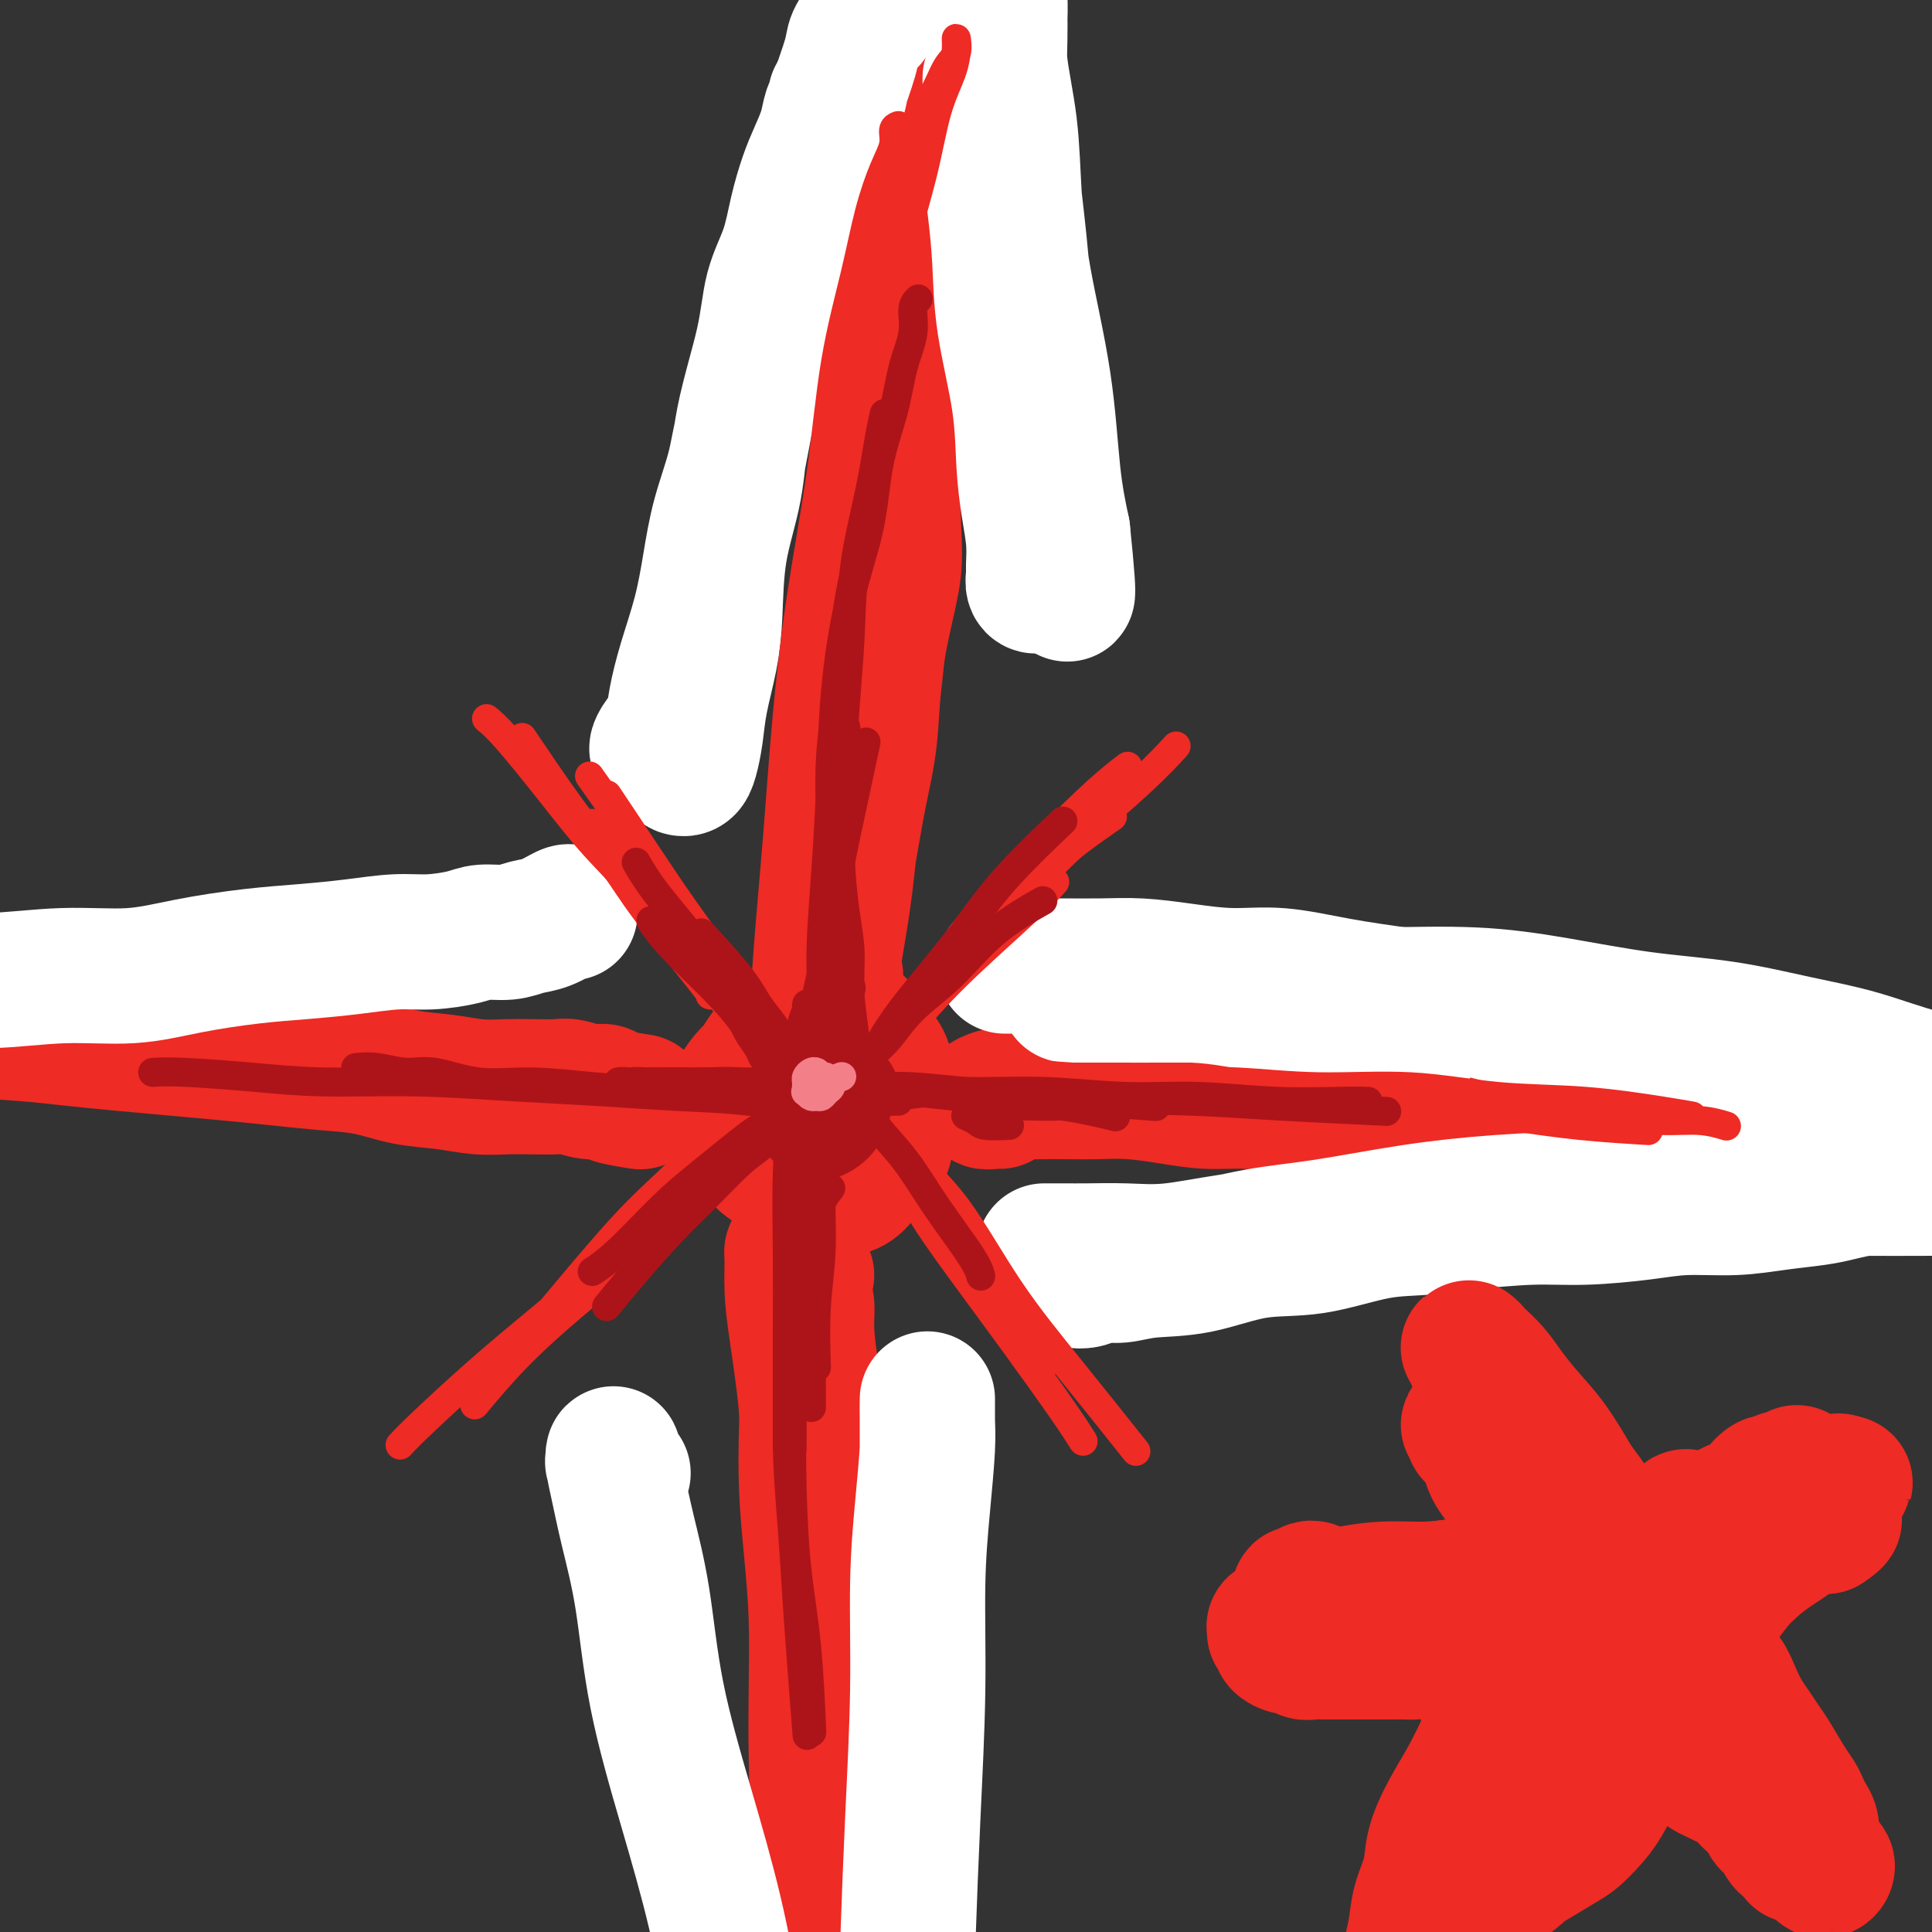
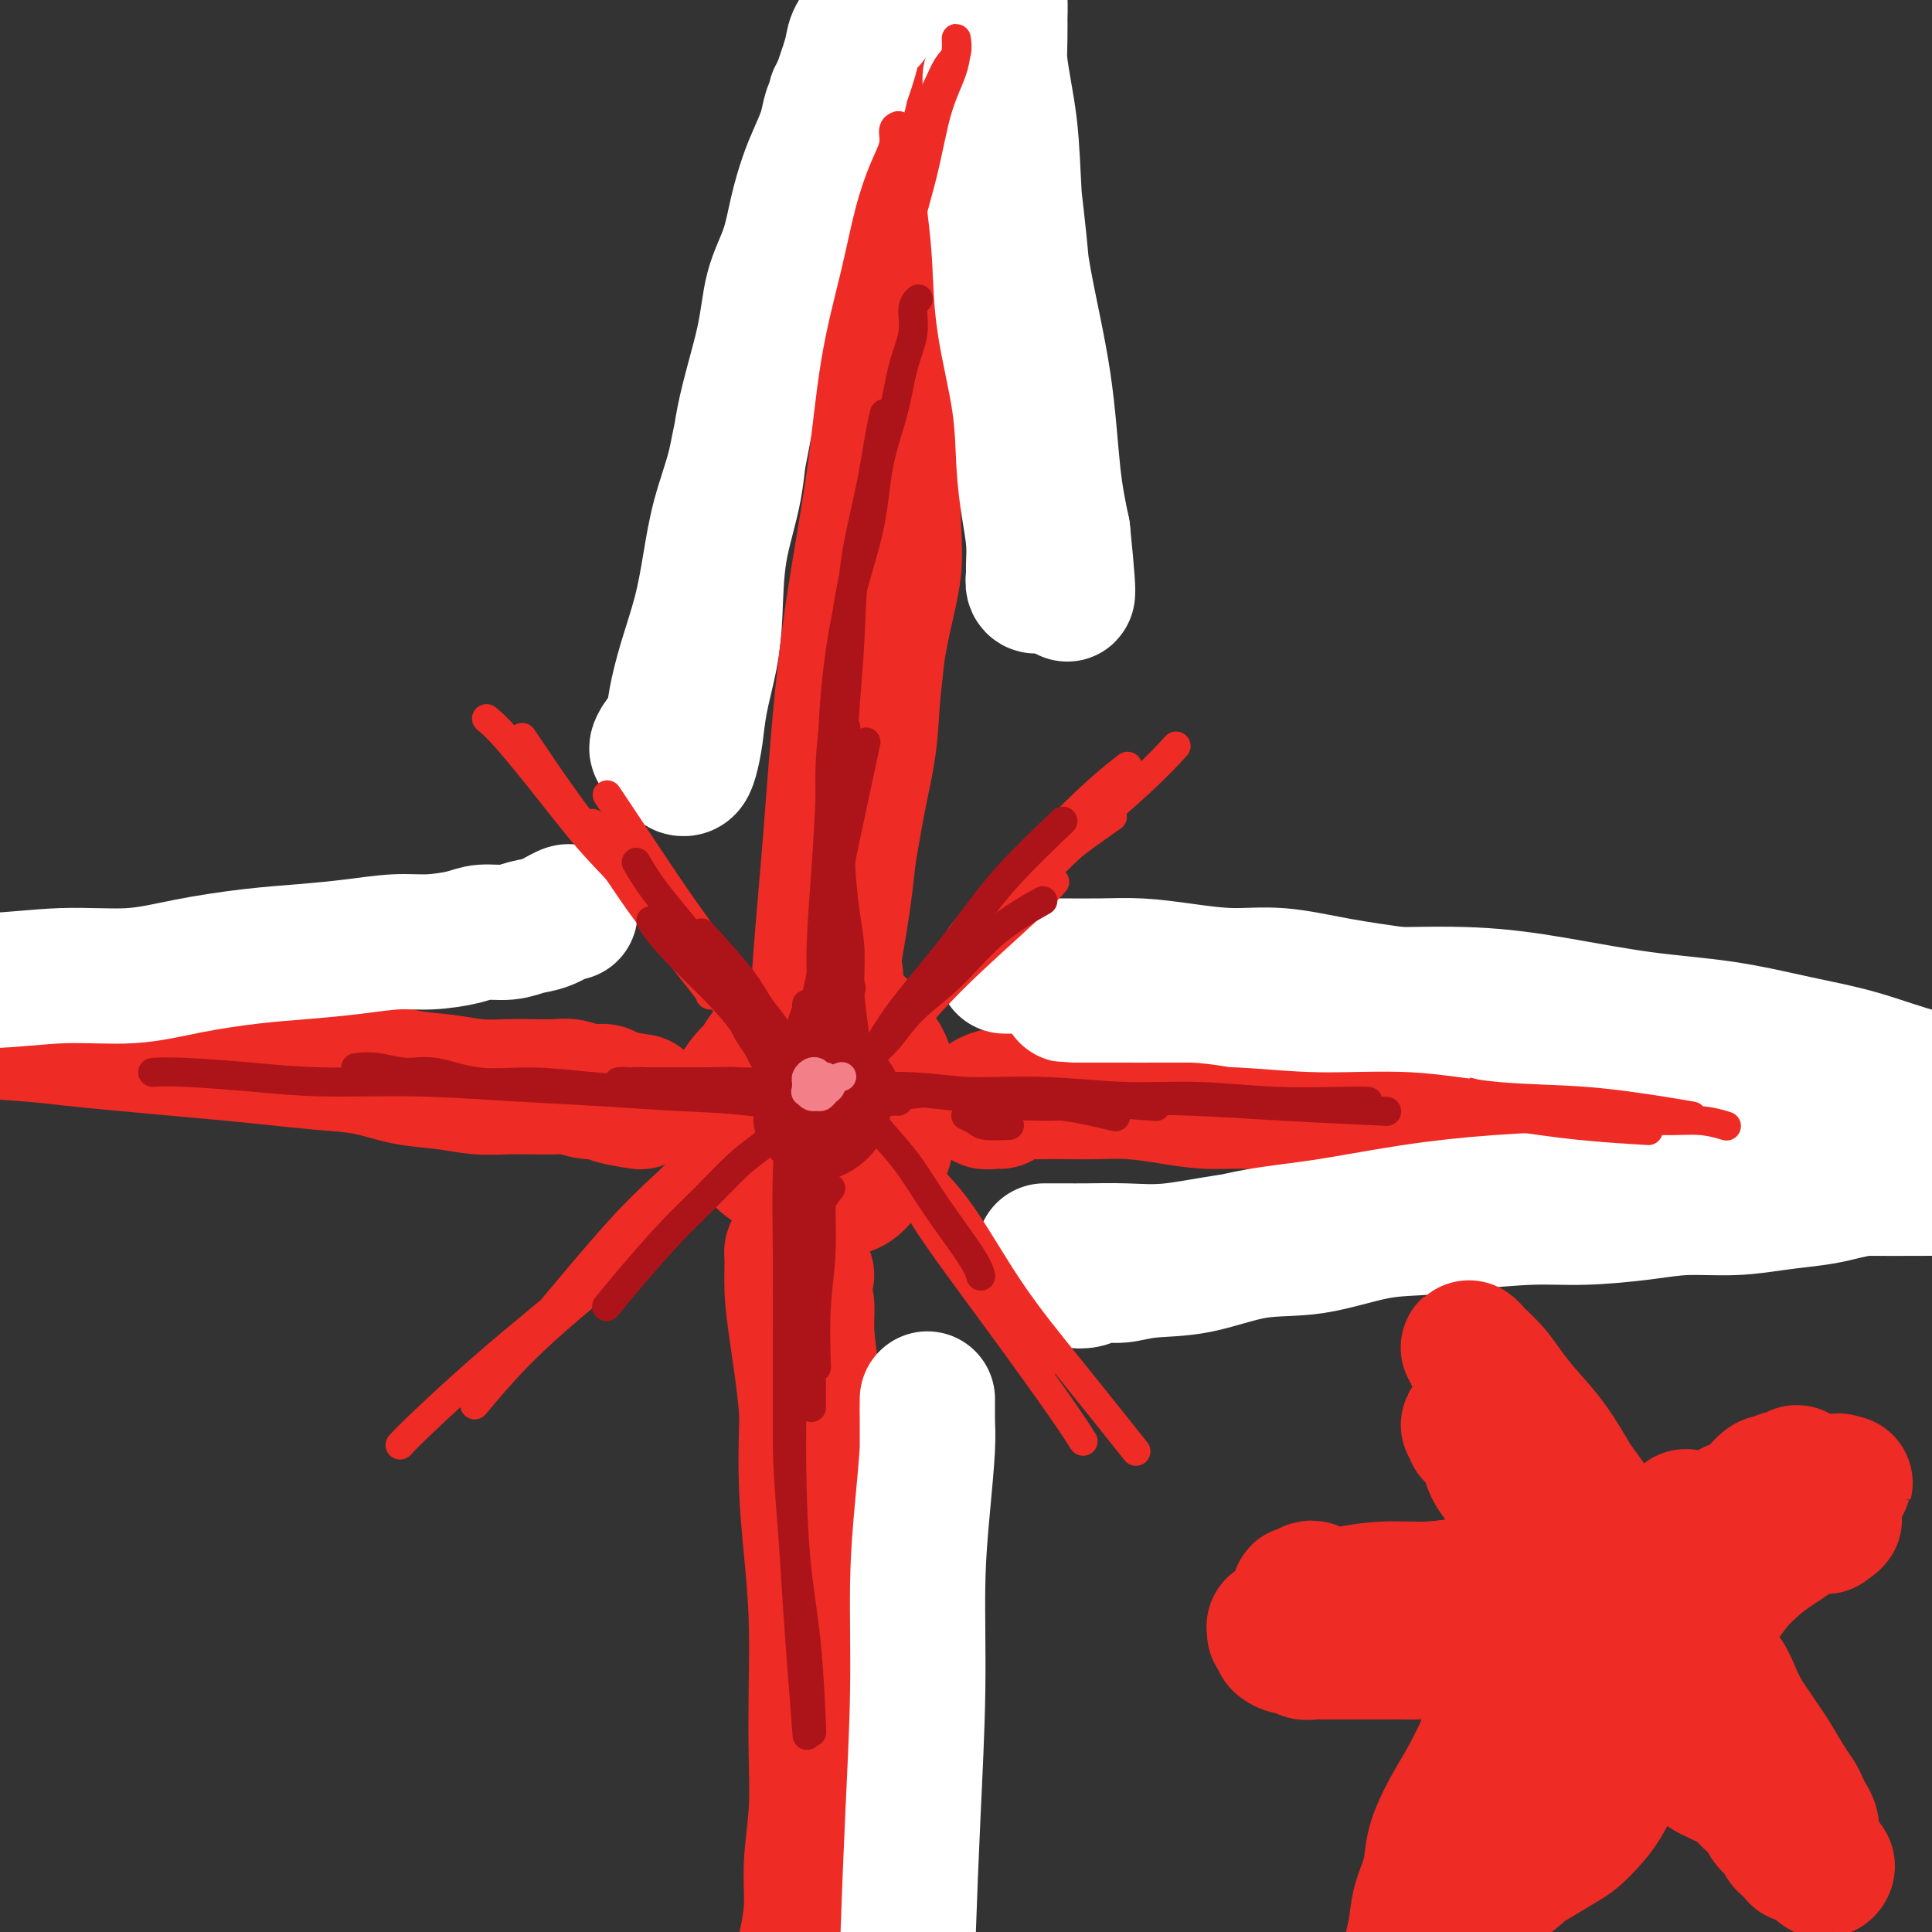
<svg xmlns="http://www.w3.org/2000/svg" viewBox="0 0 400 400" version="1.1">
  <rect x="0" y="0" width="400" height="400" fill="#333333" stroke="none" />
  <g fill="none" stroke="#EE2B24" stroke-width="28" stroke-linecap="round" stroke-linejoin="round">
    <path d="M172,206c0.000,0.288 0.000,0.575 0,1c0.000,0.425 0.000,0.987 0,1c0.000,0.013 -0.000,-0.523 0,-1c0.000,-0.477 0.000,-0.896 0,-1c-0.000,-0.104 -0.000,0.106 0,0c0.000,-0.106 0.000,-0.527 0,-1c-0.000,-0.473 -0.000,-0.999 0,-1c0.000,-0.001 0.000,0.524 0,1c-0.000,0.476 -0.000,0.903 0,1c0.000,0.097 0.000,-0.135 0,0c-0.000,0.135 -0.000,0.636 0,1c0.000,0.364 0.000,0.591 0,1c-0.000,0.409 -0.000,1.000 0,1c0.000,-0.000 0.000,-0.592 0,-1c-0.000,-0.408 -0.000,-0.634 0,-1c0.000,-0.366 0.000,-0.873 0,-1c-0.000,-0.127 -0.000,0.127 0,0c0.000,-0.127 0.000,-0.634 0,-1c-0.000,-0.366 -0.000,-0.592 0,-1c0.000,-0.408 0.000,-1.000 0,-1c-0.000,-0.000 -0.000,0.591 0,1c0.000,0.409 0.000,0.635 0,1c-0.000,0.365 -0.001,0.868 0,1c0.001,0.132 0.004,-0.107 0,0c-0.004,0.107 -0.014,0.561 0,1c0.014,0.439 0.053,0.863 0,1c-0.053,0.137 -0.196,-0.013 0,0c0.196,0.013 0.732,0.190 1,0c0.268,-0.190 0.268,-0.745 0,-1c-0.268,-0.255 -0.804,-0.209 -1,0c-0.196,0.209 -0.053,0.581 0,1c0.053,0.419 0.014,0.886 0,1c-0.014,0.114 -0.004,-0.123 0,0c0.004,0.123 0.001,0.607 0,1c-0.001,0.393 -0.001,0.697 0,1" />
    <path d="M172,211c-0.000,1.242 -0.001,0.348 0,0c0.001,-0.348 0.002,-0.149 0,0c-0.002,0.149 -0.008,0.247 0,0c0.008,-0.247 0.032,-0.839 0,-2c-0.032,-1.161 -0.118,-2.892 0,-5c0.118,-2.108 0.442,-4.592 1,-8c0.558,-3.408 1.351,-7.739 2,-13c0.649,-5.261 1.153,-11.451 2,-17c0.847,-5.549 2.036,-10.455 3,-17c0.964,-6.545 1.704,-14.727 2,-18c0.296,-3.273 0.148,-1.636 0,0" />
    <path d="M165,259c-0.426,-0.089 -0.853,-0.177 -1,0c-0.147,0.177 -0.015,0.620 0,2c0.015,1.380 -0.087,3.699 0,6c0.087,2.301 0.364,4.586 1,9c0.636,4.414 1.633,10.958 2,16c0.367,5.042 0.105,8.584 0,10c-0.105,1.416 -0.052,0.708 0,0" />
    <path d="M167,264c-0.391,-0.667 -0.782,-1.335 -1,-1c-0.218,0.335 -0.262,1.672 0,3c0.262,1.328 0.829,2.648 1,4c0.171,1.352 -0.055,2.736 0,5c0.055,2.264 0.392,5.408 1,9c0.608,3.592 1.487,7.632 2,12c0.513,4.368 0.659,9.065 1,14c0.341,4.935 0.876,10.110 1,15c0.124,4.890 -0.164,9.497 0,14c0.164,4.503 0.780,8.903 1,13c0.220,4.097 0.045,7.891 0,12c-0.045,4.109 0.039,8.534 0,12c-0.039,3.466 -0.203,5.971 0,9c0.203,3.029 0.772,6.580 1,8c0.228,1.420 0.114,0.710 0,0" />
    <path d="M166,272c0.030,1.005 0.060,2.010 0,3c-0.060,0.990 -0.209,1.967 0,4c0.209,2.033 0.778,5.124 1,8c0.222,2.876 0.098,5.537 0,9c-0.098,3.463 -0.170,7.726 0,12c0.170,4.274 0.583,8.557 1,13c0.417,4.443 0.840,9.045 1,14c0.160,4.955 0.058,10.261 0,15c-0.058,4.739 -0.072,8.910 0,13c0.072,4.090 0.229,8.099 0,12c-0.229,3.901 -0.845,7.695 -1,11c-0.155,3.305 0.151,6.121 0,9c-0.151,2.879 -0.757,5.823 -1,7c-0.243,1.177 -0.121,0.589 0,0" />
    <path d="M173,202c-0.307,-0.049 -0.614,-0.097 -1,0c-0.386,0.097 -0.851,0.341 -1,0c-0.149,-0.341 0.019,-1.266 0,-2c-0.019,-0.734 -0.223,-1.276 0,-2c0.223,-0.724 0.875,-1.631 1,-3c0.125,-1.369 -0.275,-3.199 0,-5c0.275,-1.801 1.225,-3.572 2,-6c0.775,-2.428 1.376,-5.513 2,-9c0.624,-3.487 1.271,-7.375 2,-11c0.729,-3.625 1.541,-6.988 2,-11c0.459,-4.012 0.567,-8.674 1,-13c0.433,-4.326 1.192,-8.315 2,-12c0.808,-3.685 1.667,-7.066 2,-10c0.333,-2.934 0.142,-5.423 0,-9c-0.142,-3.577 -0.234,-8.244 0,-12c0.234,-3.756 0.795,-6.602 1,-10c0.205,-3.398 0.055,-7.350 0,-11c-0.055,-3.650 -0.015,-6.999 0,-10c0.015,-3.001 0.004,-5.654 0,-9c-0.004,-3.346 -0.001,-7.385 0,-9c0.001,-1.615 0.001,-0.808 0,0" />
    <path d="M174,168c-0.006,-0.281 -0.012,-0.562 0,-1c0.012,-0.438 0.044,-1.034 0,-2c-0.044,-0.966 -0.162,-2.303 0,-4c0.162,-1.697 0.606,-3.755 1,-6c0.394,-2.245 0.739,-4.678 1,-8c0.261,-3.322 0.437,-7.535 1,-11c0.563,-3.465 1.512,-6.183 2,-10c0.488,-3.817 0.513,-8.733 1,-13c0.487,-4.267 1.435,-7.884 2,-12c0.565,-4.116 0.746,-8.730 1,-13c0.254,-4.270 0.579,-8.195 1,-12c0.421,-3.805 0.938,-7.492 1,-11c0.062,-3.508 -0.330,-6.839 0,-10c0.330,-3.161 1.381,-6.151 2,-9c0.619,-2.849 0.805,-5.558 1,-8c0.195,-2.442 0.399,-4.619 1,-7c0.601,-2.381 1.600,-4.966 2,-6c0.400,-1.034 0.200,-0.517 0,0" />
    <path d="M207,228c-0.138,-0.033 -0.276,-0.065 -1,0c-0.724,0.065 -2.036,0.228 -2,0c0.036,-0.228 1.418,-0.846 2,-1c0.582,-0.154 0.362,0.155 1,0c0.638,-0.155 2.132,-0.773 3,-1c0.868,-0.227 1.110,-0.061 2,0c0.890,0.061 2.426,0.019 4,0c1.574,-0.019 3.184,-0.015 5,0c1.816,0.015 3.836,0.042 6,0c2.164,-0.042 4.470,-0.152 7,0c2.530,0.152 5.282,0.566 8,1c2.718,0.434 5.402,0.887 8,1c2.598,0.113 5.108,-0.115 8,0c2.892,0.115 6.164,0.574 9,1c2.836,0.426 5.237,0.820 8,1c2.763,0.180 5.888,0.147 9,0c3.112,-0.147 6.209,-0.407 9,0c2.791,0.407 5.275,1.483 8,2c2.725,0.517 5.690,0.476 9,1c3.310,0.524 6.967,1.615 10,2c3.033,0.385 5.444,0.066 8,0c2.556,-0.066 5.256,0.122 8,0c2.744,-0.122 5.531,-0.555 8,-1c2.469,-0.445 4.621,-0.903 7,-1c2.379,-0.097 4.987,0.166 7,0c2.013,-0.166 3.432,-0.762 4,-1c0.568,-0.238 0.284,-0.119 0,0" />
    <path d="M132,228c0.522,0.081 1.045,0.161 0,0c-1.045,-0.161 -3.657,-0.565 -5,-1c-1.343,-0.435 -1.419,-0.901 -2,-1c-0.581,-0.099 -1.669,0.169 -3,0c-1.331,-0.169 -2.906,-0.777 -4,-1c-1.094,-0.223 -1.707,-0.063 -3,0c-1.293,0.063 -3.267,0.029 -5,0c-1.733,-0.029 -3.226,-0.053 -5,0c-1.774,0.053 -3.828,0.183 -6,0c-2.172,-0.183 -4.461,-0.679 -7,-1c-2.539,-0.321 -5.329,-0.467 -8,-1c-2.671,-0.533 -5.224,-1.452 -8,-2c-2.776,-0.548 -5.775,-0.724 -9,-1c-3.225,-0.276 -6.677,-0.651 -10,-1c-3.323,-0.349 -6.519,-0.671 -10,-1c-3.481,-0.329 -7.248,-0.664 -11,-1c-3.752,-0.336 -7.490,-0.671 -11,-1c-3.510,-0.329 -6.794,-0.651 -10,-1c-3.206,-0.349 -6.334,-0.724 -10,-1c-3.666,-0.276 -7.869,-0.452 -11,-1c-3.131,-0.548 -5.190,-1.466 -8,-2c-2.810,-0.534 -6.372,-0.682 -9,-1c-2.628,-0.318 -4.322,-0.805 -5,-1c-0.678,-0.195 -0.339,-0.097 0,0" />
  </g>
  <g fill="none" stroke="#FFFFFF" stroke-width="28" stroke-linecap="round" stroke-linejoin="round">
    <path d="M216,79c-0.331,-0.540 -0.661,-1.081 -1,-2c-0.339,-0.919 -0.686,-2.218 -1,-3c-0.314,-0.782 -0.595,-1.047 -1,-2c-0.405,-0.953 -0.934,-2.593 -1,-4c-0.066,-1.407 0.332,-2.582 0,-4c-0.332,-1.418 -1.395,-3.078 -2,-5c-0.605,-1.922 -0.753,-4.105 -1,-6c-0.247,-1.895 -0.592,-3.501 -1,-5c-0.408,-1.499 -0.880,-2.893 -1,-5c-0.120,-2.107 0.111,-4.929 0,-7c-0.111,-2.071 -0.566,-3.391 -1,-5c-0.434,-1.609 -0.848,-3.508 -1,-5c-0.152,-1.492 -0.041,-2.577 0,-4c0.041,-1.423 0.011,-3.183 0,-4c-0.011,-0.817 -0.003,-0.692 0,-1c0.003,-0.308 0.001,-1.050 0,-1c-0.001,0.050 -0.001,0.891 0,1c0.001,0.109 0.003,-0.513 0,0c-0.003,0.513 -0.011,2.162 0,4c0.011,1.838 0.042,3.866 0,6c-0.042,2.134 -0.159,4.375 0,7c0.159,2.625 0.592,5.634 1,9c0.408,3.366 0.792,7.091 1,11c0.208,3.909 0.242,8.004 1,13c0.758,4.996 2.242,10.893 3,16c0.758,5.107 0.792,9.423 1,13c0.208,3.577 0.591,6.416 1,9c0.409,2.584 0.846,4.914 1,7c0.154,2.086 0.027,3.927 0,5c-0.027,1.073 0.045,1.378 0,2c-0.045,0.622 -0.209,1.562 0,2c0.209,0.438 0.789,0.375 1,0c0.211,-0.375 0.053,-1.061 0,-2c-0.053,-0.939 0.001,-2.131 0,-4c-0.001,-1.869 -0.056,-4.413 0,-7c0.056,-2.587 0.222,-5.215 0,-8c-0.222,-2.785 -0.833,-5.726 -1,-9c-0.167,-3.274 0.110,-6.882 0,-10c-0.110,-3.118 -0.607,-5.745 -1,-9c-0.393,-3.255 -0.682,-7.137 -1,-11c-0.318,-3.863 -0.663,-7.706 -1,-11c-0.337,-3.294 -0.665,-6.039 -1,-9c-0.335,-2.961 -0.678,-6.137 -1,-9c-0.322,-2.863 -0.622,-5.413 -1,-8c-0.378,-2.587 -0.833,-5.211 -1,-8c-0.167,-2.789 -0.045,-5.743 0,-8c0.045,-2.257 0.012,-3.818 0,-5c-0.012,-1.182 -0.003,-1.987 0,-3c0.003,-1.013 0.001,-2.235 0,-3c-0.001,-0.765 -0.002,-1.075 0,-1c0.002,0.075 0.007,0.533 0,1c-0.007,0.467 -0.027,0.942 0,2c0.027,1.058 0.102,2.698 0,5c-0.102,2.302 -0.382,5.267 0,9c0.382,3.733 1.425,8.234 2,13c0.575,4.766 0.682,9.796 1,15c0.318,5.204 0.848,10.580 2,17c1.152,6.420 2.925,13.882 4,21c1.075,7.118 1.450,13.891 2,19c0.550,5.109 1.275,8.555 2,12" />
    <path d="M220,110c2.022,19.578 0.578,12.022 0,9c-0.578,-3.022 -0.289,-1.511 0,0" />
    <path d="M138,155c-0.294,-0.044 -0.588,-0.088 -1,0c-0.412,0.088 -0.943,0.306 -1,0c-0.057,-0.306 0.358,-1.138 1,-2c0.642,-0.862 1.509,-1.756 2,-3c0.491,-1.244 0.606,-2.839 1,-5c0.394,-2.161 1.068,-4.889 2,-8c0.932,-3.111 2.121,-6.604 3,-10c0.879,-3.396 1.447,-6.695 2,-10c0.553,-3.305 1.091,-6.618 2,-10c0.909,-3.382 2.191,-6.834 3,-10c0.809,-3.166 1.147,-6.045 2,-9c0.853,-2.955 2.220,-5.986 3,-9c0.780,-3.014 0.971,-6.013 2,-9c1.029,-2.987 2.895,-5.964 4,-9c1.105,-3.036 1.449,-6.132 2,-9c0.551,-2.868 1.309,-5.508 2,-8c0.691,-2.492 1.313,-4.837 2,-7c0.687,-2.163 1.438,-4.143 2,-6c0.562,-1.857 0.936,-3.591 1,-5c0.064,-1.409 -0.182,-2.492 0,-3c0.182,-0.508 0.793,-0.440 1,-1c0.207,-0.560 0.011,-1.746 0,-2c-0.011,-0.254 0.163,0.425 0,1c-0.163,0.575 -0.663,1.046 -1,2c-0.337,0.954 -0.512,2.391 -1,4c-0.488,1.609 -1.290,3.388 -2,5c-0.710,1.612 -1.329,3.055 -2,5c-0.671,1.945 -1.395,4.391 -2,7c-0.605,2.609 -1.091,5.382 -2,8c-0.909,2.618 -2.240,5.082 -3,8c-0.760,2.918 -0.949,6.291 -2,11c-1.051,4.709 -2.963,10.755 -4,16c-1.037,5.245 -1.199,9.689 -2,14c-0.801,4.311 -2.242,8.490 -3,13c-0.758,4.510 -0.833,9.351 -1,13c-0.167,3.649 -0.426,6.106 -1,9c-0.574,2.894 -1.464,6.226 -2,9c-0.536,2.774 -0.718,4.992 -1,7c-0.282,2.008 -0.665,3.808 -1,5c-0.335,1.192 -0.623,1.776 -1,2c-0.377,0.224 -0.844,0.088 -1,0c-0.156,-0.088 -0.000,-0.127 0,-1c0.000,-0.873 -0.156,-2.579 0,-4c0.156,-1.421 0.622,-2.556 1,-4c0.378,-1.444 0.667,-3.196 1,-5c0.333,-1.804 0.711,-3.658 1,-6c0.289,-2.342 0.488,-5.172 1,-8c0.512,-2.828 1.336,-5.656 2,-9c0.664,-3.344 1.166,-7.206 2,-11c0.834,-3.794 1.999,-7.520 3,-12c1.001,-4.480 1.839,-9.713 3,-15c1.161,-5.287 2.645,-10.627 4,-15c1.355,-4.373 2.580,-7.781 4,-12c1.420,-4.219 3.036,-9.251 4,-13c0.964,-3.749 1.275,-6.214 2,-9c0.725,-2.786 1.862,-5.893 3,-9" />
    <path d="M172,26c2.970,-10.474 1.896,-7.660 2,-8c0.104,-0.340 1.387,-3.834 2,-6c0.613,-2.166 0.557,-3.002 1,-4c0.443,-0.998 1.387,-2.157 2,-3c0.613,-0.843 0.896,-1.371 1,-2c0.104,-0.629 0.028,-1.359 0,-2c-0.028,-0.641 -0.007,-1.192 0,-1c0.007,0.192 0.002,1.129 0,2c-0.002,0.871 -0.001,1.678 0,2c0.001,0.322 0.000,0.161 0,0" />
    <path d="M222,259c-0.539,-0.000 -1.079,-0.000 -2,0c-0.921,0.000 -2.224,0.000 -3,0c-0.776,-0.000 -1.025,-0.000 -1,0c0.025,0.000 0.325,0.002 1,0c0.675,-0.002 1.725,-0.006 3,0c1.275,0.006 2.775,0.023 5,0c2.225,-0.023 5.175,-0.086 8,0c2.825,0.086 5.526,0.322 9,0c3.474,-0.322 7.720,-1.200 13,-2c5.280,-0.800 11.592,-1.520 17,-2c5.408,-0.480 9.911,-0.720 15,-1c5.089,-0.280 10.765,-0.601 16,-1c5.235,-0.399 10.028,-0.877 14,-1c3.972,-0.123 7.122,0.108 11,0c3.878,-0.108 8.483,-0.554 12,-1c3.517,-0.446 5.944,-0.893 9,-1c3.056,-0.107 6.740,0.125 10,0c3.260,-0.125 6.097,-0.608 9,-1c2.903,-0.392 5.874,-0.694 8,-1c2.126,-0.306 3.409,-0.618 5,-1c1.591,-0.382 3.491,-0.834 5,-1c1.509,-0.166 2.626,-0.044 3,0c0.374,0.044 0.006,0.011 0,0c-0.006,-0.011 0.350,-0.000 0,0c-0.350,0.000 -1.408,-0.011 -3,0c-1.592,0.011 -3.720,0.044 -6,0c-2.280,-0.044 -4.713,-0.165 -8,0c-3.287,0.165 -7.429,0.617 -11,1c-3.571,0.383 -6.571,0.697 -10,1c-3.429,0.303 -7.288,0.596 -11,1c-3.712,0.404 -7.277,0.918 -11,1c-3.723,0.082 -7.604,-0.268 -11,0c-3.396,0.268 -6.307,1.155 -10,2c-3.693,0.845 -8.167,1.649 -12,2c-3.833,0.351 -7.024,0.251 -11,1c-3.976,0.749 -8.737,2.348 -13,3c-4.263,0.652 -8.027,0.356 -12,1c-3.973,0.644 -8.156,2.229 -12,3c-3.844,0.771 -7.351,0.729 -10,1c-2.649,0.271 -4.442,0.854 -6,1c-1.558,0.146 -2.883,-0.145 -4,0c-1.117,0.145 -2.027,0.726 -3,1c-0.973,0.274 -2.010,0.240 -2,0c0.010,-0.240 1.067,-0.687 2,-1c0.933,-0.313 1.741,-0.491 4,-1c2.259,-0.509 5.968,-1.347 9,-2c3.032,-0.653 5.386,-1.120 9,-2c3.614,-0.880 8.488,-2.172 13,-3c4.512,-0.828 8.664,-1.191 14,-2c5.336,-0.809 11.857,-2.063 18,-3c6.143,-0.937 11.908,-1.558 18,-2c6.092,-0.442 12.510,-0.707 19,-1c6.490,-0.293 13.052,-0.614 19,-1c5.948,-0.386 11.282,-0.835 17,-1c5.718,-0.165 11.821,-0.044 18,0c6.179,0.044 12.433,0.012 18,0c5.567,-0.012 10.448,-0.003 15,0c4.552,0.003 8.776,0.002 13,0" />
    <path d="M429,246c20.532,-0.464 12.363,-0.124 11,0c-1.363,0.124 4.079,0.033 7,0c2.921,-0.033 3.319,-0.009 4,0c0.681,0.009 1.645,0.002 2,0c0.355,-0.002 0.101,-0.001 0,0c-0.101,0.001 -0.051,0.000 0,0" />
    <path d="M208,200c0.186,0.000 0.371,0.000 1,0c0.629,-0.000 1.701,-0.001 3,0c1.299,0.001 2.825,0.003 4,0c1.175,-0.003 1.998,-0.011 4,0c2.002,0.011 5.184,0.040 8,0c2.816,-0.040 5.265,-0.148 8,0c2.735,0.148 5.756,0.554 9,1c3.244,0.446 6.712,0.933 10,1c3.288,0.067 6.397,-0.288 10,0c3.603,0.288 7.700,1.217 12,2c4.300,0.783 8.802,1.420 13,2c4.198,0.580 8.092,1.101 12,2c3.908,0.899 7.829,2.174 12,3c4.171,0.826 8.591,1.204 13,2c4.409,0.796 8.808,2.012 13,3c4.192,0.988 8.177,1.749 12,3c3.823,1.251 7.483,2.991 11,4c3.517,1.009 6.892,1.285 10,2c3.108,0.715 5.950,1.868 9,3c3.050,1.132 6.307,2.243 9,3c2.693,0.757 4.822,1.159 7,2c2.178,0.841 4.406,2.120 6,3c1.594,0.880 2.555,1.360 4,2c1.445,0.640 3.375,1.440 4,2c0.625,0.560 -0.053,0.880 0,1c0.053,0.120 0.839,0.039 1,0c0.161,-0.039 -0.303,-0.036 -1,0c-0.697,0.036 -1.628,0.104 -3,0c-1.372,-0.104 -3.184,-0.380 -5,-1c-1.816,-0.620 -3.636,-1.585 -6,-2c-2.364,-0.415 -5.272,-0.280 -8,-1c-2.728,-0.720 -5.278,-2.296 -8,-3c-2.722,-0.704 -5.618,-0.536 -8,-1c-2.382,-0.464 -4.252,-1.561 -5,-2c-0.748,-0.439 -0.374,-0.219 0,0" />
    <path d="M293,215c-2.887,-1.201 -5.774,-2.403 -9,-3c-3.226,-0.597 -6.792,-0.591 -10,-1c-3.208,-0.409 -6.058,-1.234 -9,-2c-2.942,-0.766 -5.975,-1.473 -9,-2c-3.025,-0.527 -6.043,-0.873 -9,-1c-2.957,-0.127 -5.854,-0.034 -8,0c-2.146,0.034 -3.541,0.009 -6,0c-2.459,-0.009 -5.983,-0.002 -8,0c-2.017,0.002 -2.526,0.001 -3,0c-0.474,-0.001 -0.912,-0.000 -1,0c-0.088,0.000 0.172,0.000 1,0c0.828,-0.000 2.222,0.000 4,0c1.778,-0.000 3.941,-0.000 6,0c2.059,0.000 4.015,0.000 7,0c2.985,-0.000 7.001,-0.001 11,0c3.999,0.001 7.982,0.005 12,0c4.018,-0.005 8.072,-0.020 12,0c3.928,0.020 7.730,0.073 13,0c5.270,-0.073 12.007,-0.273 18,0c5.993,0.273 11.240,1.019 17,2c5.760,0.981 12.031,2.196 18,3c5.969,0.804 11.636,1.198 17,2c5.364,0.802 10.425,2.013 15,3c4.575,0.987 8.665,1.749 13,3c4.335,1.251 8.917,2.990 13,4c4.083,1.010 7.669,1.290 11,2c3.331,0.710 6.408,1.850 10,3c3.592,1.150 7.698,2.310 10,3c2.302,0.690 2.801,0.912 3,1c0.199,0.088 0.100,0.044 0,0" />
-     <path d="M129,305c-0.844,-0.771 -1.688,-1.543 -2,-2c-0.312,-0.457 -0.093,-0.600 0,-1c0.093,-0.400 0.059,-1.058 0,-1c-0.059,0.058 -0.142,0.832 0,2c0.142,1.168 0.511,2.731 1,5c0.489,2.269 1.099,5.244 2,9c0.901,3.756 2.093,8.294 3,14c0.907,5.706 1.530,12.579 3,20c1.470,7.421 3.788,15.390 6,23c2.212,7.610 4.316,14.859 6,22c1.684,7.141 2.946,14.172 4,21c1.054,6.828 1.899,13.454 3,18c1.101,4.546 2.457,7.013 3,8c0.543,0.987 0.271,0.493 0,0" />
    <path d="M192,299c0.000,-1.518 0.000,-3.037 0,-4c-0.000,-0.963 -0.000,-1.371 0,-2c0.000,-0.629 0.001,-1.479 0,-2c-0.001,-0.521 -0.003,-0.712 0,-1c0.003,-0.288 0.011,-0.672 0,0c-0.011,0.672 -0.041,2.399 0,4c0.041,1.601 0.152,3.076 0,6c-0.152,2.924 -0.566,7.297 -1,12c-0.434,4.703 -0.889,9.737 -1,16c-0.111,6.263 0.121,13.754 0,22c-0.121,8.246 -0.596,17.247 -1,26c-0.404,8.753 -0.739,17.256 -1,25c-0.261,7.744 -0.448,14.727 -1,21c-0.552,6.273 -1.467,11.836 -2,18c-0.533,6.164 -0.682,12.929 -1,17c-0.318,4.071 -0.805,5.449 -1,6c-0.195,0.551 -0.097,0.276 0,0" />
    <path d="M118,189c-0.068,-0.205 -0.136,-0.409 -1,0c-0.864,0.409 -2.524,1.433 -4,2c-1.476,0.567 -2.767,0.678 -4,1c-1.233,0.322 -2.409,0.856 -4,1c-1.591,0.144 -3.597,-0.102 -5,0c-1.403,0.102 -2.202,0.552 -4,1c-1.798,0.448 -4.596,0.893 -7,1c-2.404,0.107 -4.414,-0.124 -7,0c-2.586,0.124 -5.750,0.601 -9,1c-3.250,0.399 -6.588,0.718 -10,1c-3.412,0.282 -6.898,0.525 -11,1c-4.102,0.475 -8.820,1.182 -13,2c-4.180,0.818 -7.823,1.746 -12,2c-4.177,0.254 -8.890,-0.167 -14,0c-5.110,0.167 -10.617,0.921 -15,1c-4.383,0.079 -7.642,-0.517 -12,-1c-4.358,-0.483 -9.817,-0.852 -12,-1c-2.183,-0.148 -1.092,-0.074 0,0" />
  </g>
  <g fill="none" stroke="#EE2B24" stroke-width="28" stroke-linecap="round" stroke-linejoin="round">
    <path d="M174,231c-0.861,-0.339 -1.722,-0.678 -2,-1c-0.278,-0.322 0.027,-0.626 0,-1c-0.027,-0.374 -0.388,-0.818 -1,-1c-0.612,-0.182 -1.477,-0.101 -2,0c-0.523,0.101 -0.704,0.223 -1,0c-0.296,-0.223 -0.708,-0.790 -1,-1c-0.292,-0.210 -0.463,-0.065 -1,0c-0.537,0.065 -1.440,0.048 -2,0c-0.560,-0.048 -0.777,-0.127 -1,0c-0.223,0.127 -0.454,0.462 -1,1c-0.546,0.538 -1.408,1.281 -2,2c-0.592,0.719 -0.913,1.416 -1,2c-0.087,0.584 0.060,1.056 0,2c-0.060,0.944 -0.325,2.358 0,3c0.325,0.642 1.242,0.510 2,1c0.758,0.490 1.359,1.603 2,2c0.641,0.397 1.323,0.080 2,0c0.677,-0.080 1.348,0.077 2,0c0.652,-0.077 1.284,-0.387 2,-1c0.716,-0.613 1.516,-1.530 2,-2c0.484,-0.470 0.652,-0.493 1,-1c0.348,-0.507 0.875,-1.498 1,-2c0.125,-0.502 -0.152,-0.517 0,-1c0.152,-0.483 0.732,-1.436 1,-2c0.268,-0.564 0.224,-0.738 0,-1c-0.224,-0.262 -0.627,-0.610 -1,-1c-0.373,-0.390 -0.715,-0.822 -1,-1c-0.285,-0.178 -0.514,-0.101 -1,0c-0.486,0.101 -1.231,0.226 -2,0c-0.769,-0.226 -1.564,-0.805 -2,-1c-0.436,-0.195 -0.513,-0.008 -1,0c-0.487,0.008 -1.385,-0.163 -2,0c-0.615,0.163 -0.946,0.658 -1,1c-0.054,0.342 0.169,0.529 0,1c-0.169,0.471 -0.729,1.225 -1,2c-0.271,0.775 -0.253,1.569 0,2c0.253,0.431 0.741,0.497 1,1c0.259,0.503 0.289,1.443 1,2c0.711,0.557 2.101,0.732 3,1c0.899,0.268 1.305,0.631 2,1c0.695,0.369 1.677,0.745 3,1c1.323,0.255 2.985,0.389 4,0c1.015,-0.389 1.383,-1.301 2,-2c0.617,-0.699 1.482,-1.183 2,-2c0.518,-0.817 0.688,-1.965 1,-3c0.312,-1.035 0.765,-1.955 1,-3c0.235,-1.045 0.253,-2.213 0,-3c-0.253,-0.787 -0.776,-1.192 -1,-2c-0.224,-0.808 -0.149,-2.020 -1,-3c-0.851,-0.980 -2.626,-1.728 -4,-2c-1.374,-0.272 -2.345,-0.067 -3,0c-0.655,0.067 -0.994,-0.004 -2,0c-1.006,0.004 -2.679,0.084 -4,0c-1.321,-0.084 -2.291,-0.332 -3,0c-0.709,0.332 -1.157,1.243 -2,2c-0.843,0.757 -2.082,1.360 -3,2c-0.918,0.640 -1.514,1.316 -2,2c-0.486,0.684 -0.862,1.377 -1,2c-0.138,0.623 -0.040,1.178 0,2c0.040,0.822 0.020,1.911 0,3" />
    <path d="M156,232c0.111,1.685 0.889,2.398 2,3c1.111,0.602 2.555,1.093 4,2c1.445,0.907 2.889,2.229 4,3c1.111,0.771 1.888,0.991 3,1c1.112,0.009 2.560,-0.193 4,0c1.440,0.193 2.874,0.779 4,0c1.126,-0.779 1.945,-2.924 3,-4c1.055,-1.076 2.347,-1.082 3,-2c0.653,-0.918 0.666,-2.749 1,-4c0.334,-1.251 0.988,-1.923 1,-3c0.012,-1.077 -0.618,-2.558 -1,-4c-0.382,-1.442 -0.517,-2.845 -1,-4c-0.483,-1.155 -1.313,-2.061 -2,-3c-0.687,-0.939 -1.232,-1.910 -2,-3c-0.768,-1.090 -1.761,-2.300 -3,-3c-1.239,-0.700 -2.725,-0.891 -4,-1c-1.275,-0.109 -2.338,-0.135 -3,0c-0.662,0.135 -0.924,0.433 -2,1c-1.076,0.567 -2.968,1.405 -4,2c-1.032,0.595 -1.206,0.948 -2,2c-0.794,1.052 -2.208,2.802 -3,4c-0.792,1.198 -0.964,1.844 -1,3c-0.036,1.156 0.062,2.822 0,4c-0.062,1.178 -0.286,1.868 0,3c0.286,1.132 1.080,2.705 2,4c0.920,1.295 1.966,2.311 3,3c1.034,0.689 2.057,1.050 3,2c0.943,0.950 1.805,2.487 3,3c1.195,0.513 2.722,-0.000 4,0c1.278,0.000 2.308,0.513 3,0c0.692,-0.513 1.048,-2.052 2,-3c0.952,-0.948 2.501,-1.304 3,-2c0.499,-0.696 -0.054,-1.733 0,-3c0.054,-1.267 0.713,-2.763 1,-4c0.287,-1.237 0.202,-2.216 0,-3c-0.202,-0.784 -0.521,-1.373 -1,-2c-0.479,-0.627 -1.118,-1.292 -2,-2c-0.882,-0.708 -2.006,-1.459 -3,-2c-0.994,-0.541 -1.858,-0.872 -3,-1c-1.142,-0.128 -2.560,-0.054 -4,0c-1.440,0.054 -2.900,0.087 -4,0c-1.100,-0.087 -1.840,-0.295 -3,0c-1.160,0.295 -2.739,1.094 -4,2c-1.261,0.906 -2.203,1.919 -3,3c-0.797,1.081 -1.450,2.231 -2,3c-0.550,0.769 -0.997,1.158 -1,2c-0.003,0.842 0.437,2.137 1,3c0.563,0.863 1.248,1.295 2,2c0.752,0.705 1.569,1.682 3,3c1.431,1.318 3.476,2.975 5,4c1.524,1.025 2.528,1.418 4,2c1.472,0.582 3.411,1.352 5,2c1.589,0.648 2.828,1.173 4,1c1.172,-0.173 2.278,-1.046 3,-2c0.722,-0.954 1.059,-1.991 2,-3c0.941,-1.009 2.485,-1.990 3,-3c0.515,-1.010 -0.000,-2.050 0,-3c0.000,-0.950 0.516,-1.811 0,-3c-0.516,-1.189 -2.062,-2.705 -3,-4c-0.938,-1.295 -1.268,-2.370 -2,-3c-0.732,-0.630 -1.866,-0.815 -3,-1" />
    <path d="M175,224c-1.923,-1.637 -2.731,-1.730 -4,-2c-1.269,-0.270 -2.998,-0.719 -4,-1c-1.002,-0.281 -1.277,-0.395 -2,0c-0.723,0.395 -1.893,1.297 -3,2c-1.107,0.703 -2.149,1.206 -3,2c-0.851,0.794 -1.510,1.878 -2,3c-0.490,1.122 -0.812,2.281 -1,3c-0.188,0.719 -0.241,0.998 0,2c0.241,1.002 0.777,2.727 1,4c0.223,1.273 0.133,2.093 1,3c0.867,0.907 2.692,1.902 4,3c1.308,1.098 2.098,2.300 3,3c0.902,0.700 1.914,0.897 3,1c1.086,0.103 2.245,0.111 3,0c0.755,-0.111 1.105,-0.342 2,-1c0.895,-0.658 2.333,-1.743 3,-3c0.667,-1.257 0.561,-2.686 1,-4c0.439,-1.314 1.422,-2.512 2,-4c0.578,-1.488 0.749,-3.264 1,-5c0.251,-1.736 0.580,-3.432 0,-5c-0.580,-1.568 -2.070,-3.008 -3,-4c-0.930,-0.992 -1.300,-1.535 -2,-2c-0.700,-0.465 -1.729,-0.851 -3,-1c-1.271,-0.149 -2.786,-0.061 -4,0c-1.214,0.061 -2.129,0.094 -3,1c-0.871,0.906 -1.697,2.685 -3,4c-1.303,1.315 -3.081,2.167 -4,3c-0.919,0.833 -0.978,1.647 -1,3c-0.022,1.353 -0.006,3.244 0,4c0.006,0.756 0.003,0.378 0,0" />
  </g>
  <g fill="none" stroke="#EE2B24" stroke-width="6" stroke-linecap="round" stroke-linejoin="round">
    <path d="M169,236c0.322,-0.905 0.644,-1.810 1,-3c0.356,-1.190 0.748,-2.666 2,-4c1.252,-1.334 3.366,-2.526 6,-5c2.634,-2.474 5.789,-6.229 9,-10c3.211,-3.771 6.479,-7.557 11,-12c4.521,-4.443 10.294,-9.542 14,-13c3.706,-3.458 5.345,-5.274 6,-6c0.655,-0.726 0.328,-0.363 0,0" />
    <path d="M176,228c1.455,-1.241 2.909,-2.482 4,-4c1.091,-1.518 1.817,-3.313 3,-5c1.183,-1.687 2.823,-3.266 5,-6c2.177,-2.734 4.890,-6.622 8,-10c3.110,-3.378 6.617,-6.246 10,-10c3.383,-3.754 6.642,-8.395 11,-13c4.358,-4.605 9.817,-9.173 12,-11c2.183,-1.827 1.092,-0.914 0,0" />
    <path d="M176,229c-0.047,-0.356 -0.095,-0.712 0,-1c0.095,-0.288 0.332,-0.509 1,-1c0.668,-0.491 1.767,-1.252 3,-3c1.233,-1.748 2.600,-4.482 4,-7c1.400,-2.518 2.834,-4.819 5,-8c2.166,-3.181 5.064,-7.242 8,-11c2.936,-3.758 5.908,-7.214 9,-11c3.092,-3.786 6.303,-7.901 10,-12c3.697,-4.099 7.880,-8.180 11,-11c3.120,-2.820 5.177,-4.377 6,-5c0.823,-0.623 0.411,-0.311 0,0" />
    <path d="M176,221c-0.176,-0.206 -0.351,-0.412 -1,0c-0.649,0.412 -1.771,1.443 -2,2c-0.229,0.557 0.436,0.642 1,0c0.564,-0.642 1.027,-2.010 2,-3c0.973,-0.990 2.457,-1.603 4,-3c1.543,-1.397 3.144,-3.577 5,-6c1.856,-2.423 3.967,-5.088 7,-8c3.033,-2.912 6.988,-6.069 11,-10c4.012,-3.931 8.080,-8.635 13,-13c4.920,-4.365 10.691,-8.390 13,-10c2.309,-1.610 1.154,-0.805 0,0" />
    <path d="M196,200c4.927,-5.938 9.853,-11.876 14,-16c4.147,-4.124 7.514,-6.435 12,-10c4.486,-3.565 10.093,-8.383 14,-12c3.907,-3.617 6.116,-6.033 7,-7c0.884,-0.967 0.442,-0.483 0,0" />
-     <path d="M167,222c0.021,0.295 0.041,0.590 0,1c-0.041,0.410 -0.144,0.933 0,1c0.144,0.067 0.534,-0.324 0,-1c-0.534,-0.676 -1.992,-1.639 -3,-3c-1.008,-1.361 -1.566,-3.122 -3,-5c-1.434,-1.878 -3.745,-3.875 -6,-7c-2.255,-3.125 -4.455,-7.379 -7,-11c-2.545,-3.621 -5.435,-6.610 -8,-10c-2.565,-3.390 -4.806,-7.182 -8,-12c-3.194,-4.818 -7.341,-10.662 -9,-13c-1.659,-2.338 -0.829,-1.169 0,0" />
    <path d="M166,221c-1.450,-0.494 -2.900,-0.989 -4,-2c-1.100,-1.011 -1.852,-2.539 -3,-4c-1.148,-1.461 -2.694,-2.854 -4,-5c-1.306,-2.146 -2.371,-5.045 -4,-8c-1.629,-2.955 -3.820,-5.966 -6,-9c-2.180,-3.034 -4.347,-6.092 -7,-10c-2.653,-3.908 -5.791,-8.668 -8,-12c-2.209,-3.332 -3.488,-5.238 -4,-6c-0.512,-0.762 -0.256,-0.381 0,0" />
    <path d="M158,211c-0.147,0.582 -0.293,1.165 0,2c0.293,0.835 1.026,1.924 1,2c-0.026,0.076 -0.811,-0.861 -2,-2c-1.189,-1.139 -2.783,-2.481 -4,-4c-1.217,-1.519 -2.057,-3.216 -4,-5c-1.943,-1.784 -4.988,-3.657 -8,-7c-3.012,-3.343 -5.991,-8.157 -9,-12c-3.009,-3.843 -6.046,-6.715 -9,-10c-2.954,-3.285 -5.823,-6.984 -9,-11c-3.177,-4.016 -6.663,-8.351 -9,-11c-2.337,-2.649 -3.525,-3.614 -4,-4c-0.475,-0.386 -0.238,-0.193 0,0" />
    <path d="M147,206c0.242,0.084 0.484,0.168 -2,-3c-2.484,-3.168 -7.693,-9.586 -11,-14c-3.307,-4.414 -4.711,-6.822 -7,-10c-2.289,-3.178 -5.462,-7.125 -9,-12c-3.538,-4.875 -7.439,-10.679 -9,-13c-1.561,-2.321 -0.780,-1.161 0,0" />
    <path d="M151,208c0.153,0.668 0.307,1.335 0,1c-0.307,-0.335 -1.074,-1.674 -2,-3c-0.926,-1.326 -2.011,-2.640 -4,-5c-1.989,-2.360 -4.884,-5.767 -8,-10c-3.116,-4.233 -6.454,-9.294 -9,-13c-2.546,-3.706 -4.299,-6.059 -5,-7c-0.701,-0.941 -0.351,-0.471 0,0" />
    <path d="M164,239c-0.053,-1.539 -0.106,-3.077 0,-4c0.106,-0.923 0.370,-1.230 1,-2c0.630,-0.770 1.626,-2.002 2,-3c0.374,-0.998 0.128,-1.763 0,-2c-0.128,-0.237 -0.136,0.055 0,0c0.136,-0.055 0.417,-0.455 0,0c-0.417,0.455 -1.533,1.765 -3,3c-1.467,1.235 -3.286,2.395 -5,4c-1.714,1.605 -3.322,3.656 -6,6c-2.678,2.344 -6.424,4.980 -10,8c-3.576,3.020 -6.980,6.425 -11,10c-4.020,3.575 -8.655,7.319 -13,11c-4.345,3.681 -8.401,7.299 -12,11c-3.599,3.701 -6.743,7.486 -8,9c-1.257,1.514 -0.629,0.757 0,0" />
    <path d="M167,232c0.008,-0.758 0.017,-1.516 -4,1c-4.017,2.516 -12.059,8.306 -17,12c-4.941,3.694 -6.779,5.293 -10,8c-3.221,2.707 -7.823,6.523 -12,10c-4.177,3.477 -7.929,6.617 -12,10c-4.071,3.383 -8.462,7.010 -13,11c-4.538,3.990 -9.222,8.343 -12,11c-2.778,2.657 -3.651,3.616 -4,4c-0.349,0.384 -0.175,0.192 0,0" />
    <path d="M167,223c-0.126,-0.013 -0.251,-0.025 -1,0c-0.749,0.025 -2.120,0.088 -3,0c-0.880,-0.088 -1.268,-0.325 -2,0c-0.732,0.325 -1.808,1.214 -3,2c-1.192,0.786 -2.500,1.470 -4,3c-1.500,1.530 -3.192,3.904 -6,7c-2.808,3.096 -6.732,6.912 -10,10c-3.268,3.088 -5.880,5.447 -10,10c-4.120,4.553 -9.749,11.301 -12,14c-2.251,2.699 -1.126,1.350 0,0" />
    <path d="M178,225c-0.524,0.828 -1.049,1.655 -1,3c0.049,1.345 0.671,3.206 2,5c1.329,1.794 3.366,3.521 5,6c1.634,2.479 2.866,5.709 5,9c2.134,3.291 5.171,6.644 8,10c2.829,3.356 5.449,6.714 8,10c2.551,3.286 5.033,6.500 7,9c1.967,2.500 3.419,4.286 4,5c0.581,0.714 0.290,0.357 0,0" />
    <path d="M176,227c-0.101,-0.481 -0.202,-0.961 -1,-2c-0.798,-1.039 -2.293,-2.635 -3,-3c-0.707,-0.365 -0.627,0.502 0,1c0.627,0.498 1.801,0.626 3,2c1.199,1.374 2.423,3.995 4,6c1.577,2.005 3.506,3.396 5,6c1.494,2.604 2.551,6.422 5,11c2.449,4.578 6.289,9.917 10,15c3.711,5.083 7.294,9.909 11,15c3.706,5.091 7.536,10.448 10,14c2.464,3.552 3.561,5.301 4,6c0.439,0.699 0.219,0.350 0,0" />
    <path d="M182,232c-0.335,-0.074 -0.670,-0.147 -1,-1c-0.330,-0.853 -0.655,-2.485 -1,-3c-0.345,-0.515 -0.709,0.088 0,1c0.709,0.912 2.493,2.135 4,4c1.507,1.865 2.738,4.372 5,7c2.262,2.628 5.554,5.375 9,10c3.446,4.625 7.048,11.126 11,17c3.952,5.874 8.256,11.120 13,17c4.744,5.880 9.927,12.394 12,15c2.073,2.606 1.037,1.303 0,0" />
    <path d="M185,228c-0.456,-0.423 -0.912,-0.845 -1,-1c-0.088,-0.155 0.193,-0.041 1,0c0.807,0.041 2.141,0.011 4,0c1.859,-0.011 4.244,-0.003 7,0c2.756,0.003 5.882,-0.000 10,0c4.118,0.000 9.226,0.003 14,0c4.774,-0.003 9.214,-0.013 14,0c4.786,0.013 9.919,0.048 15,0c5.081,-0.048 10.112,-0.178 15,0c4.888,0.178 9.634,0.664 15,1c5.366,0.336 11.352,0.521 17,1c5.648,0.479 10.957,1.252 16,2c5.043,0.748 9.819,1.471 15,2c5.181,0.529 10.766,0.866 13,1c2.234,0.134 1.117,0.067 0,0" />
    <path d="M178,223c-0.623,-0.730 -1.246,-1.461 -1,-2c0.246,-0.539 1.361,-0.888 2,-1c0.639,-0.112 0.802,0.011 2,0c1.198,-0.011 3.429,-0.157 6,0c2.571,0.157 5.481,0.618 9,1c3.519,0.382 7.647,0.684 12,1c4.353,0.316 8.929,0.647 14,1c5.071,0.353 10.635,0.729 16,1c5.365,0.271 10.529,0.436 16,1c5.471,0.564 11.250,1.527 17,2c5.750,0.473 11.473,0.456 17,1c5.527,0.544 10.858,1.647 16,2c5.142,0.353 10.097,-0.045 15,0c4.903,0.045 9.756,0.534 14,1c4.244,0.466 7.880,0.908 11,1c3.120,0.092 5.725,-0.168 8,0c2.275,0.168 4.222,0.762 5,1c0.778,0.238 0.389,0.119 0,0" />
    <path d="M198,226c-0.473,0.226 -0.946,0.452 2,0c2.946,-0.452 9.310,-1.581 14,-2c4.690,-0.419 7.705,-0.128 12,0c4.295,0.128 9.869,0.094 15,0c5.131,-0.094 9.820,-0.247 15,0c5.180,0.247 10.853,0.896 17,1c6.147,0.104 12.768,-0.336 19,0c6.232,0.336 12.073,1.449 18,2c5.927,0.551 11.939,0.539 18,1c6.061,0.461 12.170,1.393 16,2c3.830,0.607 5.380,0.888 6,1c0.620,0.112 0.310,0.056 0,0" />
    <path d="M186,26c-0.463,0.182 -0.927,0.364 -1,1c-0.073,0.636 0.244,1.726 0,3c-0.244,1.274 -1.050,2.733 -2,5c-0.950,2.267 -2.043,5.342 -3,9c-0.957,3.658 -1.779,7.897 -3,13c-1.221,5.103 -2.841,11.069 -4,18c-1.159,6.931 -1.858,14.827 -3,23c-1.142,8.173 -2.726,16.623 -4,25c-1.274,8.377 -2.236,16.681 -3,25c-0.764,8.319 -1.329,16.654 -2,25c-0.671,8.346 -1.448,16.704 -2,24c-0.552,7.296 -0.880,13.530 -1,20c-0.120,6.470 -0.032,13.178 0,19c0.032,5.822 0.009,10.760 0,16c-0.009,5.240 -0.002,10.783 0,13c0.002,2.217 0.001,1.109 0,0" />
    <path d="M164,170c-0.090,-3.353 -0.180,-6.705 0,-10c0.180,-3.295 0.629,-6.531 1,-10c0.371,-3.469 0.665,-7.169 1,-11c0.335,-3.831 0.712,-7.792 1,-12c0.288,-4.208 0.486,-8.664 1,-13c0.514,-4.336 1.345,-8.551 2,-13c0.655,-4.449 1.133,-9.132 2,-13c0.867,-3.868 2.122,-6.923 3,-10c0.878,-3.077 1.380,-6.178 2,-9c0.620,-2.822 1.357,-5.365 2,-8c0.643,-2.635 1.190,-5.360 2,-8c0.810,-2.640 1.883,-5.193 3,-8c1.117,-2.807 2.279,-5.867 3,-9c0.721,-3.133 1.002,-6.340 2,-9c0.998,-2.660 2.713,-4.772 4,-7c1.287,-2.228 2.148,-4.573 3,-6c0.852,-1.427 1.697,-1.935 2,-3c0.303,-1.065 0.063,-2.686 0,-3c-0.063,-0.314 0.051,0.681 0,2c-0.051,1.319 -0.267,2.964 -1,5c-0.733,2.036 -1.983,4.465 -3,8c-1.017,3.535 -1.802,8.176 -3,13c-1.198,4.824 -2.809,9.831 -4,16c-1.191,6.169 -1.960,13.502 -3,21c-1.040,7.498 -2.349,15.162 -4,25c-1.651,9.838 -3.644,21.850 -5,33c-1.356,11.150 -2.076,21.440 -3,31c-0.924,9.560 -2.051,18.392 -3,27c-0.949,8.608 -1.719,16.992 -2,25c-0.281,8.008 -0.071,15.639 0,23c0.071,7.361 0.005,14.453 0,21c-0.005,6.547 0.050,12.549 0,18c-0.050,5.451 -0.206,10.352 0,14c0.206,3.648 0.773,6.042 1,7c0.227,0.958 0.113,0.479 0,0" />
  </g>
  <g fill="none" stroke="#AD1419" stroke-width="6" stroke-linecap="round" stroke-linejoin="round">
    <path d="M169,222c-0.309,0.022 -0.618,0.043 -1,0c-0.382,-0.043 -0.835,-0.151 -1,0c-0.165,0.151 -0.040,0.561 0,1c0.040,0.439 -0.004,0.906 0,1c0.004,0.094 0.057,-0.185 0,0c-0.057,0.185 -0.223,0.834 0,1c0.223,0.166 0.834,-0.151 1,0c0.166,0.151 -0.113,0.770 0,1c0.113,0.230 0.618,0.072 1,0c0.382,-0.072 0.639,-0.058 1,0c0.361,0.058 0.825,0.160 1,0c0.175,-0.160 0.062,-0.583 0,-1c-0.062,-0.417 -0.072,-0.830 0,-1c0.072,-0.170 0.227,-0.098 0,0c-0.227,0.098 -0.835,0.221 -1,0c-0.165,-0.221 0.114,-0.788 0,-1c-0.114,-0.212 -0.620,-0.071 -1,0c-0.380,0.071 -0.635,0.072 -1,0c-0.365,-0.072 -0.840,-0.216 -1,0c-0.160,0.216 -0.005,0.791 0,1c0.005,0.209 -0.142,0.053 0,0c0.142,-0.053 0.571,-0.001 1,0c0.429,0.001 0.857,-0.048 1,0c0.143,0.048 -0.000,0.194 0,0c0.000,-0.194 0.144,-0.729 0,-1c-0.144,-0.271 -0.574,-0.280 -1,0c-0.426,0.280 -0.846,0.848 -1,1c-0.154,0.152 -0.041,-0.113 0,0c0.041,0.113 0.011,0.605 0,1c-0.011,0.395 -0.004,0.694 0,1c0.004,0.306 0.004,0.618 0,1c-0.004,0.382 -0.011,0.835 0,1c0.011,0.165 0.040,0.041 0,0c-0.040,-0.041 -0.151,0.000 0,0c0.151,-0.000 0.562,-0.041 1,0c0.438,0.041 0.902,0.165 1,0c0.098,-0.165 -0.169,-0.619 0,-1c0.169,-0.381 0.774,-0.691 1,-1c0.226,-0.309 0.072,-0.619 0,-1c-0.072,-0.381 -0.061,-0.834 0,-1c0.061,-0.166 0.171,-0.044 0,0c-0.171,0.044 -0.623,0.012 -1,0c-0.377,-0.012 -0.679,-0.003 -1,0c-0.321,0.003 -0.660,0.002 -1,0" />
    <path d="M167,224c-0.309,-0.652 -0.083,-0.282 0,0c0.083,0.282 0.022,0.476 0,1c-0.022,0.524 -0.007,1.379 0,2c0.007,0.621 0.005,1.008 0,1c-0.005,-0.008 -0.012,-0.412 0,0c0.012,0.412 0.042,1.638 0,2c-0.042,0.362 -0.156,-0.141 0,0c0.156,0.141 0.581,0.924 1,1c0.419,0.076 0.830,-0.557 1,-1c0.170,-0.443 0.098,-0.696 0,-1c-0.098,-0.304 -0.223,-0.660 0,-1c0.223,-0.340 0.793,-0.666 1,-1c0.207,-0.334 0.051,-0.678 0,-1c-0.051,-0.322 0.001,-0.623 0,-1c-0.001,-0.377 -0.057,-0.831 0,-1c0.057,-0.169 0.226,-0.055 0,0c-0.226,0.055 -0.846,0.051 -1,0c-0.154,-0.051 0.159,-0.147 0,0c-0.159,0.147 -0.789,0.539 -1,1c-0.211,0.461 -0.004,0.992 0,1c0.004,0.008 -0.195,-0.507 0,-1c0.195,-0.493 0.785,-0.963 1,-1c0.215,-0.037 0.055,0.358 0,0c-0.055,-0.358 -0.005,-1.468 0,-2c0.005,-0.532 -0.036,-0.484 0,-1c0.036,-0.516 0.150,-1.596 0,-2c-0.150,-0.404 -0.565,-0.131 -1,0c-0.435,0.131 -0.891,0.119 -1,0c-0.109,-0.119 0.128,-0.346 0,0c-0.128,0.346 -0.623,1.263 -1,2c-0.377,0.737 -0.638,1.293 -1,2c-0.362,0.707 -0.826,1.565 -1,2c-0.174,0.435 -0.058,0.446 0,1c0.058,0.554 0.057,1.651 0,2c-0.057,0.349 -0.171,-0.050 0,0c0.171,0.050 0.627,0.550 1,1c0.373,0.450 0.664,0.850 1,1c0.336,0.150 0.717,0.050 1,0c0.283,-0.050 0.468,-0.051 1,0c0.532,0.051 1.411,0.154 2,0c0.589,-0.154 0.887,-0.566 1,-1c0.113,-0.434 0.041,-0.890 0,-1c-0.041,-0.110 -0.053,0.124 0,0c0.053,-0.124 0.170,-0.608 0,-1c-0.170,-0.392 -0.626,-0.694 -1,-1c-0.374,-0.306 -0.667,-0.618 -1,-1c-0.333,-0.382 -0.705,-0.834 -1,-1c-0.295,-0.166 -0.513,-0.048 -1,0c-0.487,0.048 -1.244,0.024 -2,0" />
    <path d="M165,224c-1.096,-0.462 -0.834,-0.117 -1,0c-0.166,0.117 -0.758,0.006 -1,0c-0.242,-0.006 -0.133,0.091 0,0c0.133,-0.091 0.290,-0.371 0,0c-0.290,0.371 -1.028,1.395 -1,2c0.028,0.605 0.822,0.793 1,1c0.178,0.207 -0.261,0.434 0,1c0.261,0.566 1.220,1.470 2,2c0.780,0.530 1.379,0.685 2,1c0.621,0.315 1.263,0.791 2,1c0.737,0.209 1.570,0.150 2,0c0.430,-0.150 0.456,-0.391 1,-1c0.544,-0.609 1.607,-1.584 2,-2c0.393,-0.416 0.117,-0.272 0,-1c-0.117,-0.728 -0.075,-2.327 0,-3c0.075,-0.673 0.182,-0.419 0,-1c-0.182,-0.581 -0.653,-1.998 -1,-3c-0.347,-1.002 -0.569,-1.591 -1,-2c-0.431,-0.409 -1.071,-0.639 -2,-1c-0.929,-0.361 -2.147,-0.852 -3,-1c-0.853,-0.148 -1.342,0.046 -2,0c-0.658,-0.046 -1.483,-0.334 -2,0c-0.517,0.334 -0.724,1.290 -1,2c-0.276,0.710 -0.622,1.176 -1,2c-0.378,0.824 -0.790,2.007 -1,3c-0.210,0.993 -0.218,1.796 0,3c0.218,1.204 0.662,2.811 1,4c0.338,1.189 0.568,1.961 1,3c0.432,1.039 1.064,2.344 2,3c0.936,0.656 2.176,0.661 3,1c0.824,0.339 1.232,1.011 2,1c0.768,-0.011 1.894,-0.705 3,-1c1.106,-0.295 2.190,-0.189 3,-1c0.810,-0.811 1.344,-2.537 2,-4c0.656,-1.463 1.434,-2.662 2,-4c0.566,-1.338 0.921,-2.817 1,-4c0.079,-1.183 -0.117,-2.072 0,-3c0.117,-0.928 0.547,-1.896 0,-3c-0.547,-1.104 -2.071,-2.345 -3,-3c-0.929,-0.655 -1.264,-0.724 -2,-1c-0.736,-0.276 -1.875,-0.761 -3,-1c-1.125,-0.239 -2.238,-0.234 -3,0c-0.762,0.234 -1.173,0.698 -2,1c-0.827,0.302 -2.068,0.444 -3,1c-0.932,0.556 -1.554,1.527 -2,3c-0.446,1.473 -0.717,3.448 -1,5c-0.283,1.552 -0.578,2.682 -1,4c-0.422,1.318 -0.970,2.826 -1,4c-0.030,1.174 0.459,2.015 1,3c0.541,0.985 1.135,2.115 2,3c0.865,0.885 2.003,1.525 3,2c0.997,0.475 1.854,0.785 3,1c1.146,0.215 2.583,0.336 4,0c1.417,-0.336 2.815,-1.128 4,-2c1.185,-0.872 2.157,-1.823 3,-3c0.843,-1.177 1.555,-2.581 2,-4c0.445,-1.419 0.622,-2.853 1,-4c0.378,-1.147 0.957,-2.009 1,-3c0.043,-0.991 -0.450,-2.113 -1,-3c-0.550,-0.887 -1.157,-1.539 -2,-2c-0.843,-0.461 -1.921,-0.730 -3,-1" />
    <path d="M177,219c-1.469,-0.935 -2.142,-0.273 -3,0c-0.858,0.273 -1.900,0.155 -3,0c-1.100,-0.155 -2.259,-0.348 -3,0c-0.741,0.348 -1.066,1.237 -2,2c-0.934,0.763 -2.478,1.401 -3,2c-0.522,0.599 -0.023,1.158 0,2c0.023,0.842 -0.429,1.967 -1,3c-0.571,1.033 -1.262,1.975 -1,3c0.262,1.025 1.477,2.131 2,3c0.523,0.869 0.352,1.499 1,2c0.648,0.501 2.113,0.874 3,1c0.887,0.126 1.194,0.004 2,0c0.806,-0.004 2.111,0.108 3,0c0.889,-0.108 1.364,-0.437 2,-1c0.636,-0.563 1.434,-1.361 2,-3c0.566,-1.639 0.898,-4.120 1,-6c0.102,-1.880 -0.028,-3.159 0,-5c0.028,-1.841 0.214,-4.246 0,-7c-0.214,-2.754 -0.828,-5.858 -1,-9c-0.172,-3.142 0.096,-6.321 0,-9c-0.096,-2.679 -0.558,-4.859 -1,-8c-0.442,-3.141 -0.864,-7.245 -1,-11c-0.136,-3.755 0.015,-7.161 0,-11c-0.015,-3.839 -0.196,-8.110 0,-11c0.196,-2.890 0.770,-4.397 1,-5c0.230,-0.603 0.115,-0.301 0,0" />
    <path d="M167,233c0.105,0.496 0.210,0.992 0,1c-0.210,0.008 -0.735,-0.472 -1,-1c-0.265,-0.528 -0.271,-1.105 0,-2c0.271,-0.895 0.820,-2.108 1,-4c0.180,-1.892 -0.010,-4.461 0,-7c0.010,-2.539 0.220,-5.047 1,-9c0.780,-3.953 2.129,-9.352 3,-14c0.871,-4.648 1.264,-8.545 2,-13c0.736,-4.455 1.813,-9.469 3,-15c1.187,-5.531 2.482,-11.580 3,-14c0.518,-2.420 0.259,-1.210 0,0" />
    <path d="M166,231c-0.428,-0.139 -0.857,-0.278 -1,0c-0.143,0.278 -0.001,0.973 0,1c0.001,0.027 -0.140,-0.613 0,-1c0.140,-0.387 0.562,-0.521 1,-1c0.438,-0.479 0.892,-1.303 1,-2c0.108,-0.697 -0.129,-1.266 0,-2c0.129,-0.734 0.626,-1.633 1,-3c0.374,-1.367 0.625,-3.203 1,-6c0.375,-2.797 0.873,-6.556 1,-10c0.127,-3.444 -0.116,-6.575 0,-11c0.116,-4.425 0.591,-10.145 1,-16c0.409,-5.855 0.752,-11.846 1,-18c0.248,-6.154 0.402,-12.470 1,-19c0.598,-6.530 1.640,-13.273 3,-19c1.360,-5.727 3.038,-10.439 4,-15c0.962,-4.561 1.209,-8.972 2,-13c0.791,-4.028 2.124,-7.671 3,-11c0.876,-3.329 1.293,-6.342 2,-9c0.707,-2.658 1.705,-4.960 2,-7c0.295,-2.040 -0.113,-3.819 0,-5c0.113,-1.181 0.747,-1.766 1,-2c0.253,-0.234 0.127,-0.117 0,0" />
    <path d="M171,223c0.424,-3.084 0.849,-6.168 1,-9c0.151,-2.832 0.029,-5.411 0,-8c-0.029,-2.589 0.033,-5.187 0,-9c-0.033,-3.813 -0.163,-8.841 0,-13c0.163,-4.159 0.619,-7.448 1,-11c0.381,-3.552 0.686,-7.365 1,-12c0.314,-4.635 0.637,-10.090 1,-15c0.363,-4.910 0.766,-9.274 1,-14c0.234,-4.726 0.297,-9.813 1,-15c0.703,-5.187 2.044,-10.473 3,-15c0.956,-4.527 1.527,-8.296 2,-11c0.473,-2.704 0.850,-4.344 1,-5c0.150,-0.656 0.075,-0.328 0,0" />
    <path d="M174,169c0.000,0.600 0.000,1.200 0,3c0.000,1.800 0.000,4.800 0,6c0.000,1.200 0.000,0.600 0,0" />
    <path d="M176,205c0.204,-0.245 0.408,-0.489 0,-1c-0.408,-0.511 -1.429,-1.287 -2,-2c-0.571,-0.713 -0.691,-1.362 -1,-3c-0.309,-1.638 -0.808,-4.265 -1,-7c-0.192,-2.735 -0.076,-5.579 0,-9c0.076,-3.421 0.112,-7.420 0,-12c-0.112,-4.580 -0.373,-9.741 0,-15c0.373,-5.259 1.378,-10.616 2,-16c0.622,-5.384 0.860,-10.796 2,-17c1.140,-6.204 3.183,-13.201 4,-16c0.817,-2.799 0.409,-1.399 0,0" />
    <path d="M172,228c-0.002,0.267 -0.003,0.533 0,0c0.003,-0.533 0.011,-1.867 0,-2c-0.011,-0.133 -0.040,0.935 0,2c0.040,1.065 0.151,2.126 0,4c-0.151,1.874 -0.562,4.560 -1,7c-0.438,2.440 -0.902,4.635 -1,8c-0.098,3.365 0.170,7.902 0,12c-0.170,4.098 -0.776,7.757 -1,12c-0.224,4.243 -0.064,9.069 0,11c0.064,1.931 0.032,0.965 0,0" />
    <path d="M169,222c0.113,-0.277 0.226,-0.553 0,-1c-0.226,-0.447 -0.793,-1.063 -1,-1c-0.207,0.063 -0.056,0.805 0,2c0.056,1.195 0.015,2.844 0,5c-0.015,2.156 -0.004,4.820 0,8c0.004,3.180 0.001,6.877 0,11c-0.001,4.123 -0.000,8.671 0,13c0.000,4.329 0.000,8.439 0,13c-0.000,4.561 -0.000,9.574 0,13c0.000,3.426 0.000,5.265 0,6c-0.000,0.735 -0.000,0.368 0,0" />
    <path d="M167,213c0.006,-0.489 0.013,-0.977 0,-2c-0.013,-1.023 -0.045,-2.580 0,-3c0.045,-0.420 0.166,0.298 0,1c-0.166,0.702 -0.619,1.387 -1,3c-0.381,1.613 -0.691,4.156 -1,7c-0.309,2.844 -0.619,5.991 -1,10c-0.381,4.009 -0.834,8.879 -1,14c-0.166,5.121 -0.044,10.494 0,16c0.044,5.506 0.012,11.146 0,17c-0.012,5.854 -0.003,11.922 0,16c0.003,4.078 0.001,6.165 0,7c-0.001,0.835 -0.000,0.417 0,0" />
-     <path d="M172,207c0.213,-0.300 0.427,-0.601 0,-1c-0.427,-0.399 -1.494,-0.897 -2,0c-0.506,0.897 -0.451,3.189 -1,5c-0.549,1.811 -1.702,3.139 -2,6c-0.298,2.861 0.260,7.253 0,12c-0.260,4.747 -1.338,9.849 -2,15c-0.662,5.151 -0.910,10.350 -1,16c-0.090,5.650 -0.024,11.752 0,19c0.024,7.248 0.007,15.642 0,19c-0.007,3.358 -0.003,1.679 0,0" />
    <path d="M171,227c-0.220,0.036 -0.440,0.073 -1,1c-0.560,0.927 -1.459,2.746 -2,5c-0.541,2.254 -0.724,4.943 -1,8c-0.276,3.057 -0.645,6.481 -1,11c-0.355,4.519 -0.695,10.131 -1,15c-0.305,4.869 -0.576,8.993 -1,14c-0.424,5.007 -0.999,10.895 -1,17c-0.001,6.105 0.574,12.426 1,18c0.426,5.574 0.702,10.401 1,15c0.298,4.599 0.619,8.969 1,14c0.381,5.031 0.823,10.723 1,13c0.177,2.277 0.088,1.138 0,0" />
    <path d="M172,246c-0.635,0.789 -1.270,1.578 -2,3c-0.730,1.422 -1.555,3.478 -2,6c-0.445,2.522 -0.509,5.512 -1,9c-0.491,3.488 -1.407,7.476 -2,12c-0.593,4.524 -0.863,9.586 -1,15c-0.137,5.414 -0.142,11.180 0,17c0.142,5.820 0.430,11.694 1,17c0.570,5.306 1.423,10.044 2,16c0.577,5.956 0.879,13.130 1,16c0.121,2.870 0.060,1.435 0,0" />
    <path d="M159,228c-5.035,-0.332 -10.071,-0.663 -14,-1c-3.929,-0.337 -6.752,-0.679 -9,-1c-2.248,-0.321 -3.923,-0.622 -5,-1c-1.077,-0.378 -1.557,-0.833 -2,-1c-0.443,-0.167 -0.850,-0.045 -1,0c-0.150,0.045 -0.043,0.013 0,0c0.043,-0.013 0.021,-0.006 0,0" />
    <path d="M170,224c0.569,-0.000 1.139,-0.000 1,0c-0.139,0.000 -0.985,0.000 -2,0c-1.015,-0.000 -2.197,-0.000 -4,0c-1.803,0.000 -4.227,0.000 -7,0c-2.773,-0.000 -5.896,-0.001 -9,0c-3.104,0.001 -6.191,0.004 -9,0c-2.809,-0.004 -5.341,-0.015 -7,0c-1.659,0.015 -2.445,0.056 -3,0c-0.555,-0.056 -0.880,-0.207 -1,0c-0.120,0.207 -0.034,0.774 0,1c0.034,0.226 0.017,0.113 0,0" />
    <path d="M153,227c-0.041,-0.002 -0.082,-0.005 2,0c2.082,0.005 6.288,0.016 8,0c1.712,-0.016 0.931,-0.061 1,0c0.069,0.061 0.989,0.227 1,0c0.011,-0.227 -0.888,-0.845 -2,-1c-1.112,-0.155 -2.436,0.155 -4,0c-1.564,-0.155 -3.367,-0.774 -5,-1c-1.633,-0.226 -3.096,-0.061 -5,0c-1.904,0.061 -4.248,0.016 -6,0c-1.752,-0.016 -2.913,-0.004 -4,0c-1.087,0.004 -2.100,0.001 -3,0c-0.900,-0.001 -1.686,-0.000 -2,0c-0.314,0.000 -0.157,0.000 0,0" />
    <path d="M167,227c0.998,-0.002 1.996,-0.005 3,0c1.004,0.005 2.012,0.016 3,0c0.988,-0.016 1.954,-0.061 3,0c1.046,0.061 2.171,0.228 2,0c-0.171,-0.228 -1.638,-0.849 -3,-1c-1.362,-0.151 -2.617,0.170 -4,0c-1.383,-0.170 -2.892,-0.830 -5,-1c-2.108,-0.170 -4.816,0.151 -7,0c-2.184,-0.151 -3.844,-0.774 -6,-1c-2.156,-0.226 -4.806,-0.057 -7,0c-2.194,0.057 -3.931,0.001 -6,0c-2.069,-0.001 -4.470,0.052 -6,0c-1.530,-0.052 -2.189,-0.210 -3,0c-0.811,0.210 -1.774,0.788 -2,1c-0.226,0.212 0.285,0.057 1,0c0.715,-0.057 1.633,-0.016 2,0c0.367,0.016 0.184,0.008 0,0" />
    <path d="M186,228c-0.074,-0.030 -0.147,-0.061 -1,0c-0.853,0.061 -2.484,0.213 -4,0c-1.516,-0.213 -2.917,-0.792 -5,-1c-2.083,-0.208 -4.848,-0.044 -8,0c-3.152,0.044 -6.691,-0.031 -10,0c-3.309,0.031 -6.387,0.168 -10,0c-3.613,-0.168 -7.760,-0.641 -12,-1c-4.240,-0.359 -8.572,-0.603 -13,-1c-4.428,-0.397 -8.953,-0.947 -13,-1c-4.047,-0.053 -7.617,0.392 -11,0c-3.383,-0.392 -6.578,-1.622 -9,-2c-2.422,-0.378 -4.072,0.094 -6,0c-1.928,-0.094 -4.134,-0.756 -6,-1c-1.866,-0.244 -3.390,-0.070 -4,0c-0.610,0.070 -0.305,0.035 0,0" />
    <path d="M175,231c-7.128,-1.179 -14.255,-2.358 -20,-3c-5.745,-0.642 -10.106,-0.746 -15,-1c-4.894,-0.254 -10.321,-0.659 -16,-1c-5.679,-0.341 -11.610,-0.617 -18,-1c-6.390,-0.383 -13.240,-0.873 -20,-1c-6.760,-0.127 -13.430,0.110 -19,0c-5.570,-0.110 -10.039,-0.565 -15,-1c-4.961,-0.435 -10.412,-0.848 -14,-1c-3.588,-0.152 -5.311,-0.043 -6,0c-0.689,0.043 -0.345,0.022 0,0" />
    <path d="M172,227c-1.077,-0.309 -2.154,-0.619 -3,-1c-0.846,-0.381 -1.462,-0.834 -2,-1c-0.538,-0.166 -0.999,-0.044 -1,0c-0.001,0.044 0.458,0.011 1,0c0.542,-0.011 1.166,0.000 2,0c0.834,-0.000 1.878,-0.011 3,0c1.122,0.011 2.321,0.045 4,0c1.679,-0.045 3.837,-0.168 6,0c2.163,0.168 4.332,0.627 7,1c2.668,0.373 5.834,0.661 9,1c3.166,0.339 6.333,0.730 10,1c3.667,0.270 7.833,0.419 12,1c4.167,0.581 8.333,1.595 10,2c1.667,0.405 0.833,0.203 0,0" />
    <path d="M173,225c-1.818,0.105 -3.635,0.210 -5,0c-1.365,-0.210 -2.276,-0.736 -3,-1c-0.724,-0.264 -1.259,-0.267 -1,0c0.259,0.267 1.313,0.804 2,1c0.687,0.196 1.007,0.052 2,0c0.993,-0.052 2.658,-0.011 4,0c1.342,0.011 2.359,-0.008 4,0c1.641,0.008 3.904,0.043 6,0c2.096,-0.043 4.024,-0.166 7,0c2.976,0.166 6.999,0.619 11,1c4.001,0.381 7.980,0.690 12,1c4.020,0.310 8.082,0.622 13,1c4.918,0.378 10.691,0.822 13,1c2.309,0.178 1.155,0.089 0,0" />
    <path d="M179,228c-1.858,0.114 -3.716,0.228 -5,0c-1.284,-0.228 -1.994,-0.797 -2,-1c-0.006,-0.203 0.694,-0.040 2,0c1.306,0.040 3.219,-0.043 5,0c1.781,0.043 3.429,0.212 6,0c2.571,-0.212 6.066,-0.804 9,-1c2.934,-0.196 5.306,0.004 9,0c3.694,-0.004 8.711,-0.211 14,0c5.289,0.211 10.850,0.841 16,1c5.150,0.159 9.888,-0.154 15,0c5.112,0.154 10.597,0.773 16,1c5.403,0.227 10.724,0.061 14,0c3.276,-0.061 4.507,-0.017 5,0c0.493,0.017 0.246,0.009 0,0" />
    <path d="M209,233c-1.952,0.081 -3.904,0.163 -5,0c-1.096,-0.163 -1.335,-0.569 -2,-1c-0.665,-0.431 -1.757,-0.885 -2,-1c-0.243,-0.115 0.361,0.109 1,0c0.639,-0.109 1.311,-0.552 3,-1c1.689,-0.448 4.394,-0.902 7,-1c2.606,-0.098 5.111,0.160 8,0c2.889,-0.160 6.161,-0.736 11,-1c4.839,-0.264 11.246,-0.215 17,0c5.754,0.215 10.857,0.596 18,1c7.143,0.404 16.327,0.830 20,1c3.673,0.170 1.837,0.085 0,0" />
    <path d="M166,220c0.201,-0.367 0.403,-0.734 0,-1c-0.403,-0.266 -1.409,-0.433 -2,-1c-0.591,-0.567 -0.765,-1.536 -1,-2c-0.235,-0.464 -0.530,-0.423 -1,-1c-0.470,-0.577 -1.115,-1.771 -2,-3c-0.885,-1.229 -2.010,-2.494 -3,-4c-0.990,-1.506 -1.843,-3.251 -4,-6c-2.157,-2.749 -5.616,-6.500 -7,-8c-1.384,-1.500 -0.692,-0.750 0,0" />
    <path d="M167,229c0.469,0.030 0.938,0.060 0,-1c-0.938,-1.060 -3.283,-3.209 -5,-5c-1.717,-1.791 -2.807,-3.223 -4,-5c-1.193,-1.777 -2.488,-3.899 -4,-6c-1.512,-2.101 -3.240,-4.182 -6,-7c-2.760,-2.818 -6.551,-6.374 -9,-9c-2.449,-2.626 -3.557,-4.322 -4,-5c-0.443,-0.678 -0.222,-0.339 0,0" />
    <path d="M161,219c-0.749,-0.042 -1.497,-0.084 -2,0c-0.503,0.084 -0.759,0.293 -1,0c-0.241,-0.293 -0.465,-1.087 -1,-2c-0.535,-0.913 -1.381,-1.943 -2,-3c-0.619,-1.057 -1.010,-2.140 -2,-4c-0.990,-1.860 -2.577,-4.496 -4,-7c-1.423,-2.504 -2.680,-4.877 -5,-8c-2.320,-3.123 -5.701,-6.995 -8,-10c-2.299,-3.005 -3.514,-5.144 -4,-6c-0.486,-0.856 -0.243,-0.428 0,0" />
    <path d="M176,225c-0.162,-0.414 -0.324,-0.828 0,-1c0.324,-0.172 1.134,-0.104 2,-1c0.866,-0.896 1.790,-2.758 3,-5c1.210,-2.242 2.708,-4.865 5,-8c2.292,-3.135 5.379,-6.782 8,-10c2.621,-3.218 4.775,-6.007 7,-9c2.225,-2.993 4.522,-6.190 8,-10c3.478,-3.810 8.137,-8.231 10,-10c1.863,-1.769 0.932,-0.884 0,0" />
    <path d="M178,223c-0.132,-0.166 -0.264,-0.333 0,-1c0.264,-0.667 0.925,-1.835 2,-3c1.075,-1.165 2.563,-2.327 4,-4c1.437,-1.673 2.824,-3.857 5,-6c2.176,-2.143 5.140,-4.244 8,-7c2.860,-2.756 5.616,-6.165 9,-9c3.384,-2.835 7.395,-5.096 9,-6c1.605,-0.904 0.802,-0.452 0,0" />
    <path d="M170,226c-0.341,0.032 -0.682,0.063 -1,0c-0.318,-0.063 -0.613,-0.222 -1,0c-0.387,0.222 -0.864,0.824 -1,1c-0.136,0.176 0.071,-0.073 0,0c-0.071,0.073 -0.421,0.470 -1,1c-0.579,0.530 -1.388,1.193 -2,2c-0.612,0.807 -1.027,1.758 -2,3c-0.973,1.242 -2.503,2.774 -4,4c-1.497,1.226 -2.962,2.147 -5,4c-2.038,1.853 -4.648,4.637 -7,7c-2.352,2.363 -4.445,4.303 -7,7c-2.555,2.697 -5.573,6.149 -8,9c-2.427,2.851 -4.265,5.100 -5,6c-0.735,0.900 -0.368,0.450 0,0" />
-     <path d="M157,234c0.107,-0.335 0.214,-0.671 -2,1c-2.214,1.671 -6.748,5.348 -10,8c-3.252,2.652 -5.222,4.278 -8,7c-2.778,2.722 -6.363,6.541 -9,9c-2.637,2.459 -4.325,3.560 -5,4c-0.675,0.440 -0.338,0.220 0,0" />
    <path d="M177,228c0.256,-0.253 0.512,-0.506 1,0c0.488,0.506 1.209,1.769 2,3c0.791,1.231 1.652,2.428 3,4c1.348,1.572 3.185,3.518 5,6c1.815,2.482 3.610,5.500 6,9c2.390,3.500 5.374,7.481 7,10c1.626,2.519 1.893,3.577 2,4c0.107,0.423 0.053,0.212 0,0" />
  </g>
  <g fill="none" stroke="#F37F89" stroke-width="6" stroke-linecap="round" stroke-linejoin="round">
    <path d="M167,225c0.309,-0.032 0.619,-0.064 1,0c0.381,0.064 0.834,0.223 1,0c0.166,-0.223 0.044,-0.828 0,-1c-0.044,-0.172 -0.012,0.087 0,0c0.012,-0.087 0.003,-0.522 0,-1c-0.003,-0.478 -0.002,-1.000 0,-1c0.002,0.000 0.004,0.522 0,1c-0.004,0.478 -0.015,0.913 0,1c0.015,0.087 0.056,-0.172 0,0c-0.056,0.172 -0.207,0.777 0,1c0.207,0.223 0.774,0.064 1,0c0.226,-0.064 0.113,-0.032 0,0" />
    <path d="M170,223c-0.340,-0.401 -0.680,-0.802 -1,-1c-0.320,-0.198 -0.622,-0.194 -1,0c-0.378,0.194 -0.834,0.576 -1,1c-0.166,0.424 -0.041,0.888 0,1c0.041,0.112 -0.000,-0.128 0,0c0.000,0.128 0.042,0.624 0,1c-0.042,0.376 -0.166,0.634 0,1c0.166,0.366 0.623,0.842 1,1c0.377,0.158 0.675,-0.000 1,0c0.325,0.000 0.676,0.159 1,0c0.324,-0.159 0.620,-0.635 1,-1c0.380,-0.365 0.845,-0.620 1,-1c0.155,-0.380 0.000,-0.887 0,-1c-0.000,-0.113 0.155,0.166 0,0c-0.155,-0.166 -0.620,-0.778 -1,-1c-0.380,-0.222 -0.676,-0.056 -1,0c-0.324,0.056 -0.675,0.000 -1,0c-0.325,-0.000 -0.623,0.055 -1,0c-0.377,-0.055 -0.833,-0.221 -1,0c-0.167,0.221 -0.047,0.830 0,1c0.047,0.170 0.020,-0.098 0,0c-0.020,0.098 -0.032,0.563 0,1c0.032,0.437 0.108,0.846 0,1c-0.108,0.154 -0.399,0.053 0,0c0.399,-0.053 1.487,-0.056 2,0c0.513,0.056 0.450,0.173 1,0c0.550,-0.173 1.715,-0.634 2,-1c0.285,-0.366 -0.308,-0.637 0,-1c0.308,-0.363 1.517,-0.818 2,-1c0.483,-0.182 0.242,-0.091 0,0" />
  </g>
  <g fill="none" stroke="#EE2B24" stroke-width="28" stroke-linecap="round" stroke-linejoin="round">
    <path d="M296,330c-0.439,0.440 -0.877,0.881 -1,1c-0.123,0.119 0.070,-0.083 1,0c0.930,0.083 2.595,0.451 4,0c1.405,-0.451 2.548,-1.720 4,-2c1.452,-0.280 3.213,0.430 5,0c1.787,-0.430 3.601,-1.999 6,-3c2.399,-1.001 5.385,-1.433 8,-2c2.615,-0.567 4.860,-1.269 7,-2c2.140,-0.731 4.175,-1.491 6,-2c1.825,-0.509 3.442,-0.768 5,-1c1.558,-0.232 3.059,-0.436 4,-1c0.941,-0.564 1.324,-1.487 2,-2c0.676,-0.513 1.646,-0.617 2,-1c0.354,-0.383 0.092,-1.045 0,-1c-0.092,0.045 -0.015,0.796 0,1c0.015,0.204 -0.034,-0.140 0,0c0.034,0.140 0.150,0.762 0,1c-0.150,0.238 -0.566,0.091 -1,0c-0.434,-0.091 -0.885,-0.127 -1,0c-0.115,0.127 0.107,0.418 0,1c-0.107,0.582 -0.543,1.456 -1,2c-0.457,0.544 -0.934,0.760 -1,1c-0.066,0.240 0.278,0.506 0,1c-0.278,0.494 -1.177,1.216 -2,2c-0.823,0.784 -1.569,1.632 -2,2c-0.431,0.368 -0.548,0.258 -1,1c-0.452,0.742 -1.239,2.337 -2,3c-0.761,0.663 -1.496,0.395 -2,1c-0.504,0.605 -0.778,2.084 -1,3c-0.222,0.916 -0.391,1.269 -1,2c-0.609,0.731 -1.659,1.841 -2,3c-0.341,1.159 0.026,2.368 0,4c-0.026,1.632 -0.445,3.688 -1,6c-0.555,2.312 -1.248,4.881 -2,7c-0.752,2.119 -1.564,3.790 -2,6c-0.436,2.210 -0.495,4.960 -1,7c-0.505,2.040 -1.455,3.370 -2,5c-0.545,1.630 -0.686,3.561 -1,5c-0.314,1.439 -0.801,2.386 -1,3c-0.199,0.614 -0.110,0.894 0,1c0.110,0.106 0.240,0.036 0,0c-0.240,-0.036 -0.849,-0.039 -1,0c-0.151,0.039 0.156,0.122 0,0c-0.156,-0.122 -0.774,-0.447 -1,-1c-0.226,-0.553 -0.061,-1.333 0,-2c0.061,-0.667 0.016,-1.219 0,-2c-0.016,-0.781 -0.004,-1.789 0,-3c0.004,-1.211 0.001,-2.626 0,-4c-0.001,-1.374 -0.000,-2.709 0,-4c0.000,-1.291 0.000,-2.540 0,-4c-0.000,-1.460 -0.000,-3.131 0,-5c0.000,-1.869 0.000,-3.934 0,-6" />
    <path d="M320,351c-0.301,-6.184 -0.054,-6.645 0,-8c0.054,-1.355 -0.084,-3.605 0,-6c0.084,-2.395 0.389,-4.936 0,-7c-0.389,-2.064 -1.473,-3.652 -2,-5c-0.527,-1.348 -0.498,-2.458 -1,-4c-0.502,-1.542 -1.535,-3.518 -2,-5c-0.465,-1.482 -0.362,-2.470 -1,-4c-0.638,-1.530 -2.016,-3.600 -3,-5c-0.984,-1.400 -1.574,-2.129 -2,-3c-0.426,-0.871 -0.687,-1.883 -1,-3c-0.313,-1.117 -0.677,-2.337 -1,-3c-0.323,-0.663 -0.604,-0.768 -1,-1c-0.396,-0.232 -0.908,-0.591 -1,-1c-0.092,-0.409 0.234,-0.868 0,-1c-0.234,-0.132 -1.029,0.064 -1,0c0.029,-0.064 0.882,-0.387 1,0c0.118,0.387 -0.500,1.484 0,2c0.500,0.516 2.118,0.450 3,1c0.882,0.550 1.028,1.716 2,3c0.972,1.284 2.771,2.688 4,4c1.229,1.312 1.890,2.534 3,4c1.110,1.466 2.670,3.176 4,5c1.330,1.824 2.430,3.764 4,6c1.570,2.236 3.611,4.770 5,7c1.389,2.230 2.126,4.158 3,6c0.874,1.842 1.886,3.599 3,5c1.114,1.401 2.329,2.447 3,4c0.671,1.553 0.799,3.612 1,5c0.201,1.388 0.477,2.105 1,3c0.523,0.895 1.295,1.969 2,3c0.705,1.031 1.344,2.020 2,3c0.656,0.980 1.329,1.951 2,3c0.671,1.049 1.342,2.176 2,3c0.658,0.824 1.305,1.346 2,2c0.695,0.654 1.440,1.440 2,2c0.560,0.560 0.936,0.893 1,1c0.064,0.107 -0.183,-0.014 0,0c0.183,0.014 0.797,0.161 1,0c0.203,-0.161 -0.004,-0.631 0,-1c0.004,-0.369 0.218,-0.639 0,-1c-0.218,-0.361 -0.868,-0.814 -1,-1c-0.132,-0.186 0.255,-0.105 0,0c-0.255,0.105 -1.151,0.235 -2,0c-0.849,-0.235 -1.652,-0.837 -2,-1c-0.348,-0.163 -0.241,0.111 -1,0c-0.759,-0.111 -2.383,-0.606 -3,-1c-0.617,-0.394 -0.226,-0.685 -1,-1c-0.774,-0.315 -2.713,-0.654 -4,-1c-1.287,-0.346 -1.922,-0.698 -3,-1c-1.078,-0.302 -2.598,-0.555 -4,-1c-1.402,-0.445 -2.685,-1.081 -4,-2c-1.315,-0.919 -2.661,-2.120 -4,-3c-1.339,-0.880 -2.669,-1.440 -4,-2" />
    <path d="M322,351c-5.512,-2.920 -3.793,-2.719 -4,-3c-0.207,-0.281 -2.338,-1.045 -4,-2c-1.662,-0.955 -2.853,-2.102 -4,-3c-1.147,-0.898 -2.251,-1.547 -3,-2c-0.749,-0.453 -1.144,-0.710 -2,-1c-0.856,-0.290 -2.175,-0.614 -3,-1c-0.825,-0.386 -1.158,-0.835 -2,-1c-0.842,-0.165 -2.194,-0.047 -3,0c-0.806,0.047 -1.065,0.023 -2,0c-0.935,-0.023 -2.544,-0.044 -3,0c-0.456,0.044 0.243,0.152 0,0c-0.243,-0.152 -1.426,-0.562 -2,-1c-0.574,-0.438 -0.539,-0.902 -1,-1c-0.461,-0.098 -1.419,0.169 -2,0c-0.581,-0.169 -0.786,-0.773 -1,-1c-0.214,-0.227 -0.439,-0.075 -1,0c-0.561,0.075 -1.459,0.073 -2,0c-0.541,-0.073 -0.724,-0.216 -1,0c-0.276,0.216 -0.644,0.791 -1,1c-0.356,0.209 -0.699,0.052 -1,0c-0.301,-0.052 -0.559,0.000 -1,0c-0.441,-0.000 -1.063,-0.053 -1,0c0.063,0.053 0.812,0.211 1,0c0.188,-0.211 -0.185,-0.792 0,-1c0.185,-0.208 0.926,-0.042 1,0c0.074,0.042 -0.521,-0.041 -1,0c-0.479,0.041 -0.844,0.207 -1,0c-0.156,-0.207 -0.104,-0.788 0,-1c0.104,-0.212 0.259,-0.057 0,0c-0.259,0.057 -0.931,0.016 -1,0c-0.069,-0.016 0.466,-0.008 1,0" />
    <path d="M278,334c-3.926,-0.804 -1.742,-0.313 0,0c1.742,0.313 3.043,0.450 4,0c0.957,-0.450 1.570,-1.486 3,-2c1.430,-0.514 3.675,-0.506 6,-1c2.325,-0.494 4.728,-1.491 7,-2c2.272,-0.509 4.413,-0.529 7,-1c2.587,-0.471 5.619,-1.393 8,-2c2.381,-0.607 4.110,-0.899 6,-1c1.890,-0.101 3.940,-0.013 6,0c2.060,0.013 4.130,-0.051 6,0c1.870,0.051 3.538,0.217 5,0c1.462,-0.217 2.716,-0.817 4,-1c1.284,-0.183 2.599,0.050 4,0c1.401,-0.050 2.889,-0.385 4,-1c1.111,-0.615 1.845,-1.512 3,-2c1.155,-0.488 2.731,-0.568 4,-1c1.269,-0.432 2.232,-1.215 3,-2c0.768,-0.785 1.341,-1.572 2,-2c0.659,-0.428 1.402,-0.496 2,-1c0.598,-0.504 1.049,-1.445 2,-2c0.951,-0.555 2.401,-0.723 3,-1c0.599,-0.277 0.346,-0.664 1,-1c0.654,-0.336 2.215,-0.622 3,-1c0.785,-0.378 0.795,-0.848 1,-1c0.205,-0.152 0.606,0.016 1,0c0.394,-0.016 0.781,-0.214 1,0c0.219,0.214 0.272,0.842 0,1c-0.272,0.158 -0.868,-0.153 -1,0c-0.132,0.153 0.198,0.769 0,1c-0.198,0.231 -0.926,0.076 -1,0c-0.074,-0.076 0.505,-0.073 1,0c0.495,0.073 0.906,0.215 1,0c0.094,-0.215 -0.129,-0.789 0,-1c0.129,-0.211 0.608,-0.060 1,0c0.392,0.060 0.696,0.030 1,0" />
    <path d="M376,310c4.772,-2.170 0.702,-0.595 -1,0c-1.702,0.595 -1.036,0.211 -1,0c0.036,-0.211 -0.557,-0.249 -1,0c-0.443,0.249 -0.738,0.785 -1,1c-0.262,0.215 -0.493,0.109 -1,0c-0.507,-0.109 -1.289,-0.223 -2,0c-0.711,0.223 -1.350,0.781 -2,1c-0.650,0.219 -1.311,0.100 -2,0c-0.689,-0.100 -1.407,-0.180 -2,0c-0.593,0.180 -1.061,0.622 -2,1c-0.939,0.378 -2.348,0.694 -3,1c-0.652,0.306 -0.546,0.603 -1,1c-0.454,0.397 -1.469,0.895 -2,1c-0.531,0.105 -0.578,-0.182 -1,0c-0.422,0.182 -1.219,0.833 -2,1c-0.781,0.167 -1.545,-0.151 -2,0c-0.455,0.151 -0.600,0.770 -1,1c-0.400,0.230 -1.056,0.072 -1,0c0.056,-0.072 0.825,-0.057 1,0c0.175,0.057 -0.244,0.157 0,0c0.244,-0.157 1.150,-0.570 2,-1c0.850,-0.430 1.644,-0.876 2,-1c0.356,-0.124 0.274,0.074 1,0c0.726,-0.074 2.259,-0.419 3,-1c0.741,-0.581 0.689,-1.397 1,-2c0.311,-0.603 0.986,-0.992 2,-1c1.014,-0.008 2.369,0.367 3,0c0.631,-0.367 0.540,-1.475 1,-2c0.460,-0.525 1.472,-0.465 2,-1c0.528,-0.535 0.572,-1.664 1,-2c0.428,-0.336 1.239,0.120 2,0c0.761,-0.120 1.473,-0.818 2,-1c0.527,-0.182 0.871,0.151 1,0c0.129,-0.151 0.043,-0.788 0,-1c-0.043,-0.212 -0.043,-0.000 0,0c0.043,0.000 0.129,-0.212 0,0c-0.129,0.212 -0.472,0.847 -1,1c-0.528,0.153 -1.240,-0.177 -2,0c-0.760,0.177 -1.569,0.862 -2,1c-0.431,0.138 -0.486,-0.269 -1,0c-0.514,0.269 -1.489,1.216 -2,2c-0.511,0.784 -0.560,1.406 -1,2c-0.440,0.594 -1.272,1.160 -2,2c-0.728,0.840 -1.351,1.954 -2,3c-0.649,1.046 -1.325,2.023 -2,3" />
    <path d="M357,319c-2.070,2.522 -2.744,2.827 -3,4c-0.256,1.173 -0.093,3.213 -1,5c-0.907,1.787 -2.886,3.321 -4,5c-1.114,1.679 -1.365,3.502 -2,5c-0.635,1.498 -1.653,2.672 -3,4c-1.347,1.328 -3.022,2.810 -4,4c-0.978,1.190 -1.258,2.088 -2,3c-0.742,0.912 -1.946,1.838 -3,3c-1.054,1.162 -1.959,2.561 -3,4c-1.041,1.439 -2.218,2.920 -3,4c-0.782,1.080 -1.168,1.759 -2,3c-0.832,1.241 -2.109,3.042 -3,4c-0.891,0.958 -1.394,1.071 -2,2c-0.606,0.929 -1.313,2.672 -2,4c-0.687,1.328 -1.354,2.239 -2,3c-0.646,0.761 -1.272,1.371 -2,2c-0.728,0.629 -1.558,1.278 -2,2c-0.442,0.722 -0.497,1.517 -1,2c-0.503,0.483 -1.455,0.655 -2,1c-0.545,0.345 -0.682,0.862 -1,1c-0.318,0.138 -0.817,-0.102 -1,0c-0.183,0.102 -0.048,0.546 0,1c0.048,0.454 0.011,0.918 0,1c-0.011,0.082 0.004,-0.219 0,0c-0.004,0.219 -0.027,0.957 0,1c0.027,0.043 0.103,-0.610 0,-1c-0.103,-0.390 -0.386,-0.518 0,-1c0.386,-0.482 1.442,-1.317 2,-2c0.558,-0.683 0.620,-1.213 1,-2c0.380,-0.787 1.080,-1.833 2,-3c0.920,-1.167 2.061,-2.457 3,-4c0.939,-1.543 1.675,-3.338 3,-5c1.325,-1.662 3.240,-3.190 5,-5c1.760,-1.810 3.367,-3.902 5,-6c1.633,-2.098 3.293,-4.203 5,-6c1.707,-1.797 3.461,-3.288 5,-5c1.539,-1.712 2.862,-3.647 4,-5c1.138,-1.353 2.090,-2.124 3,-4c0.910,-1.876 1.778,-4.857 3,-7c1.222,-2.143 2.800,-3.446 4,-5c1.200,-1.554 2.023,-3.357 3,-5c0.977,-1.643 2.109,-3.124 3,-4c0.891,-0.876 1.542,-1.145 2,-2c0.458,-0.855 0.723,-2.295 1,-3c0.277,-0.705 0.567,-0.676 1,-1c0.433,-0.324 1.010,-1.000 1,-1c-0.010,0.000 -0.607,0.677 -1,1c-0.393,0.323 -0.580,0.291 -1,1c-0.420,0.709 -1.071,2.159 -2,3c-0.929,0.841 -2.135,1.073 -3,2c-0.865,0.927 -1.390,2.551 -2,4c-0.610,1.449 -1.305,2.725 -2,4" />
    <path d="M354,325c-2.233,2.805 -2.315,2.318 -3,3c-0.685,0.682 -1.974,2.532 -3,4c-1.026,1.468 -1.790,2.555 -3,4c-1.210,1.445 -2.868,3.248 -4,5c-1.132,1.752 -1.740,3.453 -3,5c-1.260,1.547 -3.171,2.940 -5,5c-1.829,2.060 -3.574,4.787 -5,7c-1.426,2.213 -2.531,3.911 -4,6c-1.469,2.089 -3.302,4.569 -5,7c-1.698,2.431 -3.260,4.812 -5,7c-1.740,2.188 -3.656,4.183 -5,6c-1.344,1.817 -2.114,3.457 -3,5c-0.886,1.543 -1.888,2.990 -3,4c-1.112,1.010 -2.335,1.584 -3,2c-0.665,0.416 -0.774,0.674 -1,1c-0.226,0.326 -0.571,0.719 -1,1c-0.429,0.281 -0.942,0.448 -1,0c-0.058,-0.448 0.339,-1.511 1,-2c0.661,-0.489 1.586,-0.403 2,-1c0.414,-0.597 0.319,-1.877 1,-3c0.681,-1.123 2.140,-2.087 3,-3c0.860,-0.913 1.122,-1.773 2,-3c0.878,-1.227 2.371,-2.819 3,-4c0.629,-1.181 0.395,-1.949 1,-3c0.605,-1.051 2.048,-2.383 3,-4c0.952,-1.617 1.411,-3.519 2,-5c0.589,-1.481 1.306,-2.542 2,-4c0.694,-1.458 1.363,-3.314 2,-5c0.637,-1.686 1.243,-3.201 2,-5c0.757,-1.799 1.667,-3.880 2,-6c0.333,-2.120 0.090,-4.278 0,-6c-0.090,-1.722 -0.026,-3.009 0,-5c0.026,-1.991 0.015,-4.685 0,-7c-0.015,-2.315 -0.034,-4.250 0,-6c0.034,-1.750 0.122,-3.315 0,-5c-0.122,-1.685 -0.456,-3.489 -1,-5c-0.544,-1.511 -1.300,-2.729 -2,-4c-0.700,-1.271 -1.343,-2.594 -2,-4c-0.657,-1.406 -1.328,-2.893 -2,-4c-0.672,-1.107 -1.346,-1.834 -2,-3c-0.654,-1.166 -1.289,-2.772 -2,-4c-0.711,-1.228 -1.500,-2.077 -2,-3c-0.500,-0.923 -0.713,-1.921 -1,-3c-0.287,-1.079 -0.650,-2.239 -1,-3c-0.350,-0.761 -0.687,-1.123 -1,-2c-0.313,-0.877 -0.602,-2.270 -1,-3c-0.398,-0.730 -0.904,-0.797 -1,-1c-0.096,-0.203 0.218,-0.544 0,-1c-0.218,-0.456 -0.968,-1.029 -1,-1c-0.032,0.029 0.654,0.659 1,1c0.346,0.341 0.353,0.391 1,1c0.647,0.609 1.936,1.776 3,3c1.064,1.224 1.904,2.503 3,4c1.096,1.497 2.449,3.211 4,5c1.551,1.789 3.300,3.654 5,6c1.700,2.346 3.350,5.173 5,8" />
    <path d="M326,307c4.547,6.020 4.915,7.070 6,9c1.085,1.930 2.888,4.740 5,7c2.112,2.260 4.533,3.969 6,6c1.467,2.031 1.978,4.384 3,6c1.022,1.616 2.553,2.494 4,4c1.447,1.506 2.810,3.638 4,5c1.190,1.362 2.206,1.954 3,3c0.794,1.046 1.367,2.546 2,4c0.633,1.454 1.328,2.861 2,4c0.672,1.139 1.321,2.010 2,3c0.679,0.990 1.386,2.099 2,3c0.614,0.901 1.134,1.592 2,3c0.866,1.408 2.078,3.532 3,5c0.922,1.468 1.553,2.281 2,3c0.447,0.719 0.708,1.344 1,2c0.292,0.656 0.614,1.342 1,2c0.386,0.658 0.835,1.289 1,2c0.165,0.711 0.045,1.501 0,2c-0.045,0.499 -0.015,0.708 0,1c0.015,0.292 0.015,0.666 0,1c-0.015,0.334 -0.047,0.628 0,1c0.047,0.372 0.172,0.824 0,1c-0.172,0.176 -0.640,0.078 -1,0c-0.360,-0.078 -0.610,-0.136 -1,0c-0.390,0.136 -0.920,0.467 -1,0c-0.080,-0.467 0.289,-1.732 0,-2c-0.289,-0.268 -1.236,0.460 -2,0c-0.764,-0.460 -1.346,-2.108 -2,-3c-0.654,-0.892 -1.382,-1.029 -2,-2c-0.618,-0.971 -1.127,-2.776 -2,-4c-0.873,-1.224 -2.110,-1.866 -3,-3c-0.890,-1.134 -1.435,-2.761 -2,-4c-0.565,-1.239 -1.151,-2.089 -2,-3c-0.849,-0.911 -1.960,-1.882 -3,-3c-1.040,-1.118 -2.010,-2.382 -3,-3c-0.990,-0.618 -2.001,-0.591 -3,-1c-0.999,-0.409 -1.985,-1.254 -3,-2c-1.015,-0.746 -2.060,-1.392 -3,-2c-0.940,-0.608 -1.774,-1.179 -3,-2c-1.226,-0.821 -2.844,-1.893 -4,-3c-1.156,-1.107 -1.849,-2.248 -3,-3c-1.151,-0.752 -2.758,-1.115 -4,-2c-1.242,-0.885 -2.118,-2.291 -3,-3c-0.882,-0.709 -1.768,-0.722 -2,-1c-0.232,-0.278 0.192,-0.823 0,-1c-0.192,-0.177 -1.000,0.014 -1,0c-0.000,-0.014 0.807,-0.233 1,0c0.193,0.233 -0.228,0.917 0,1c0.228,0.083 1.106,-0.436 2,0c0.894,0.436 1.805,1.827 3,3c1.195,1.173 2.675,2.129 4,3c1.325,0.871 2.496,1.656 4,3c1.504,1.344 3.341,3.247 5,5c1.659,1.753 3.139,3.357 5,5c1.861,1.643 4.103,3.327 6,5c1.897,1.673 3.448,3.337 5,5" />
    <path d="M357,367c6.232,5.220 4.811,3.271 5,3c0.189,-0.271 1.987,1.136 3,2c1.013,0.864 1.240,1.187 2,2c0.760,0.813 2.054,2.118 3,3c0.946,0.882 1.545,1.340 2,2c0.455,0.660 0.767,1.521 1,2c0.233,0.479 0.387,0.577 1,1c0.613,0.423 1.684,1.172 2,2c0.316,0.828 -0.123,1.734 0,2c0.123,0.266 0.810,-0.109 1,0c0.190,0.109 -0.115,0.703 0,1c0.115,0.297 0.652,0.297 1,0c0.348,-0.297 0.507,-0.890 0,-1c-0.507,-0.110 -1.679,0.265 -2,0c-0.321,-0.265 0.210,-1.169 0,-2c-0.210,-0.831 -1.160,-1.587 -2,-2c-0.840,-0.413 -1.571,-0.482 -2,-1c-0.429,-0.518 -0.556,-1.486 -1,-2c-0.444,-0.514 -1.206,-0.574 -2,-1c-0.794,-0.426 -1.619,-1.216 -2,-2c-0.381,-0.784 -0.320,-1.560 -1,-2c-0.680,-0.440 -2.103,-0.544 -3,-1c-0.897,-0.456 -1.267,-1.263 -2,-2c-0.733,-0.737 -1.830,-1.403 -3,-2c-1.170,-0.597 -2.413,-1.123 -4,-2c-1.587,-0.877 -3.519,-2.104 -5,-3c-1.481,-0.896 -2.510,-1.460 -4,-2c-1.490,-0.540 -3.441,-1.056 -5,-2c-1.559,-0.944 -2.728,-2.318 -4,-3c-1.272,-0.682 -2.649,-0.673 -4,-1c-1.351,-0.327 -2.675,-0.990 -4,-2c-1.325,-1.010 -2.650,-2.367 -4,-3c-1.350,-0.633 -2.725,-0.542 -4,-1c-1.275,-0.458 -2.451,-1.467 -4,-2c-1.549,-0.533 -3.471,-0.592 -5,-1c-1.529,-0.408 -2.665,-1.167 -4,-2c-1.335,-0.833 -2.871,-1.740 -4,-2c-1.129,-0.260 -1.853,0.126 -3,0c-1.147,-0.126 -2.716,-0.766 -4,-1c-1.284,-0.234 -2.282,-0.063 -3,0c-0.718,0.063 -1.155,0.017 -2,0c-0.845,-0.017 -2.100,-0.005 -3,0c-0.900,0.005 -1.447,0.001 -2,0c-0.553,-0.001 -1.113,-0.000 -2,0c-0.887,0.000 -2.103,0.000 -3,0c-0.897,-0.000 -1.476,-0.000 -2,0c-0.524,0.000 -0.995,0.001 -2,0c-1.005,-0.001 -2.545,-0.004 -3,0c-0.455,0.004 0.174,0.016 0,0c-0.174,-0.016 -1.151,-0.060 -2,0c-0.849,0.060 -1.571,0.224 -2,0c-0.429,-0.224 -0.563,-0.834 -1,-1c-0.437,-0.166 -1.175,0.114 -2,0c-0.825,-0.114 -1.738,-0.622 -2,-1c-0.262,-0.378 0.126,-0.627 0,-1c-0.126,-0.373 -0.765,-0.870 -1,-1c-0.235,-0.130 -0.067,0.106 0,0c0.067,-0.106 0.034,-0.553 0,-1" />
    <path d="M264,337c-0.693,-0.724 0.575,-0.036 1,0c0.425,0.036 0.008,-0.582 0,-1c-0.008,-0.418 0.393,-0.637 1,-1c0.607,-0.363 1.419,-0.871 2,-1c0.581,-0.129 0.930,0.120 1,0c0.070,-0.120 -0.138,-0.610 0,-1c0.138,-0.390 0.622,-0.680 1,-1c0.378,-0.320 0.648,-0.671 1,-1c0.352,-0.329 0.784,-0.638 1,-1c0.216,-0.362 0.215,-0.777 0,-1c-0.215,-0.223 -0.646,-0.252 -1,0c-0.354,0.252 -0.632,0.786 -1,1c-0.368,0.214 -0.825,0.110 -1,0c-0.175,-0.110 -0.067,-0.225 0,0c0.067,0.225 0.094,0.790 0,1c-0.094,0.210 -0.307,0.066 0,0c0.307,-0.066 1.135,-0.055 2,0c0.865,0.055 1.768,0.155 3,0c1.232,-0.155 2.794,-0.566 5,-1c2.206,-0.434 5.058,-0.893 8,-1c2.942,-0.107 5.974,0.138 9,0c3.026,-0.138 6.045,-0.660 9,-1c2.955,-0.340 5.846,-0.497 9,-1c3.154,-0.503 6.570,-1.353 9,-2c2.430,-0.647 3.875,-1.091 6,-2c2.125,-0.909 4.931,-2.282 7,-3c2.069,-0.718 3.402,-0.781 5,-1c1.598,-0.219 3.463,-0.593 5,-1c1.537,-0.407 2.748,-0.845 4,-1c1.252,-0.155 2.547,-0.027 4,0c1.453,0.027 3.064,-0.047 4,0c0.936,0.047 1.198,0.216 2,0c0.802,-0.216 2.144,-0.816 3,-1c0.856,-0.184 1.226,0.049 2,0c0.774,-0.049 1.951,-0.380 3,-1c1.049,-0.620 1.969,-1.528 3,-2c1.031,-0.472 2.174,-0.509 3,-1c0.826,-0.491 1.334,-1.438 2,-2c0.666,-0.562 1.489,-0.739 2,-1c0.511,-0.261 0.708,-0.606 1,-1c0.292,-0.394 0.678,-0.838 1,-1c0.322,-0.162 0.581,-0.044 1,0c0.419,0.044 0.997,0.012 1,0c0.003,-0.012 -0.571,-0.003 -1,0c-0.429,0.003 -0.715,0.002 -1,0" />
    <path d="M380,307c1.659,-1.042 -0.194,0.354 -1,1c-0.806,0.646 -0.566,0.543 -1,1c-0.434,0.457 -1.541,1.476 -2,2c-0.459,0.524 -0.271,0.555 -1,1c-0.729,0.445 -2.375,1.303 -3,2c-0.625,0.697 -0.228,1.232 -1,2c-0.772,0.768 -2.714,1.769 -4,3c-1.286,1.231 -1.918,2.692 -3,4c-1.082,1.308 -2.614,2.464 -4,4c-1.386,1.536 -2.625,3.454 -4,5c-1.375,1.546 -2.884,2.722 -4,4c-1.116,1.278 -1.838,2.659 -3,4c-1.162,1.341 -2.764,2.644 -4,4c-1.236,1.356 -2.104,2.767 -3,4c-0.896,1.233 -1.818,2.290 -3,4c-1.182,1.710 -2.622,4.074 -4,6c-1.378,1.926 -2.694,3.415 -4,5c-1.306,1.585 -2.603,3.267 -4,5c-1.397,1.733 -2.894,3.518 -4,5c-1.106,1.482 -1.819,2.662 -3,4c-1.181,1.338 -2.829,2.835 -4,4c-1.171,1.165 -1.866,2.000 -3,3c-1.134,1.000 -2.708,2.166 -4,3c-1.292,0.834 -2.303,1.338 -3,2c-0.697,0.662 -1.080,1.484 -2,2c-0.920,0.516 -2.379,0.727 -3,1c-0.621,0.273 -0.406,0.607 -1,1c-0.594,0.393 -1.997,0.844 -2,1c-0.003,0.156 1.394,0.016 2,0c0.606,-0.016 0.421,0.091 1,0c0.579,-0.091 1.924,-0.379 3,-1c1.076,-0.621 1.884,-1.574 3,-2c1.116,-0.426 2.539,-0.326 4,-1c1.461,-0.674 2.961,-2.123 4,-3c1.039,-0.877 1.618,-1.184 3,-2c1.382,-0.816 3.567,-2.143 5,-3c1.433,-0.857 2.112,-1.245 3,-2c0.888,-0.755 1.983,-1.876 3,-3c1.017,-1.124 1.956,-2.252 3,-4c1.044,-1.748 2.194,-4.116 3,-6c0.806,-1.884 1.268,-3.285 2,-5c0.732,-1.715 1.734,-3.743 3,-6c1.266,-2.257 2.795,-4.742 4,-7c1.205,-2.258 2.086,-4.288 3,-6c0.914,-1.712 1.859,-3.107 3,-5c1.141,-1.893 2.476,-4.286 4,-6c1.524,-1.714 3.236,-2.750 4,-4c0.764,-1.250 0.579,-2.713 1,-4c0.421,-1.287 1.446,-2.396 2,-3c0.554,-0.604 0.635,-0.703 1,-1c0.365,-0.297 1.014,-0.792 1,-1c-0.014,-0.208 -0.692,-0.129 -1,0c-0.308,0.129 -0.245,0.308 -1,1c-0.755,0.692 -2.326,1.897 -3,3c-0.674,1.103 -0.451,2.105 -1,3c-0.549,0.895 -1.871,1.684 -3,3c-1.129,1.316 -2.064,3.158 -3,5" />
    <path d="M351,334c-2.115,3.054 -1.403,3.190 -2,4c-0.597,0.810 -2.504,2.294 -4,4c-1.496,1.706 -2.581,3.635 -4,6c-1.419,2.365 -3.171,5.166 -5,8c-1.829,2.834 -3.733,5.699 -6,9c-2.267,3.301 -4.896,7.037 -7,10c-2.104,2.963 -3.682,5.154 -5,7c-1.318,1.846 -2.374,3.347 -4,5c-1.626,1.653 -3.820,3.459 -5,5c-1.180,1.541 -1.346,2.817 -2,4c-0.654,1.183 -1.796,2.271 -3,3c-1.204,0.729 -2.470,1.098 -3,2c-0.530,0.902 -0.325,2.336 -1,3c-0.675,0.664 -2.229,0.557 -3,1c-0.771,0.443 -0.758,1.436 -1,2c-0.242,0.564 -0.738,0.700 -1,1c-0.262,0.300 -0.290,0.763 0,0c0.290,-0.763 0.896,-2.754 1,-4c0.104,-1.246 -0.296,-1.748 0,-3c0.296,-1.252 1.286,-3.253 2,-5c0.714,-1.747 1.150,-3.241 2,-5c0.850,-1.759 2.113,-3.782 3,-6c0.887,-2.218 1.396,-4.632 2,-7c0.604,-2.368 1.302,-4.691 2,-7c0.698,-2.309 1.396,-4.604 2,-7c0.604,-2.396 1.115,-4.894 2,-7c0.885,-2.106 2.145,-3.819 3,-6c0.855,-2.181 1.304,-4.829 2,-7c0.696,-2.171 1.640,-3.866 2,-6c0.360,-2.134 0.138,-4.706 0,-7c-0.138,-2.294 -0.191,-4.310 0,-6c0.191,-1.690 0.625,-3.056 1,-5c0.375,-1.944 0.690,-4.468 1,-6c0.310,-1.532 0.615,-2.071 1,-3c0.385,-0.929 0.851,-2.247 1,-3c0.149,-0.753 -0.020,-0.941 0,-1c0.020,-0.059 0.227,0.011 0,0c-0.227,-0.011 -0.890,-0.102 -1,0c-0.110,0.102 0.332,0.397 0,1c-0.332,0.603 -1.440,1.514 -2,3c-0.560,1.486 -0.574,3.548 -1,5c-0.426,1.452 -1.265,2.294 -2,4c-0.735,1.706 -1.366,4.278 -2,7c-0.634,2.722 -1.271,5.596 -2,8c-0.729,2.404 -1.550,4.338 -2,7c-0.450,2.662 -0.529,6.051 -1,10c-0.471,3.949 -1.333,8.456 -2,12c-0.667,3.544 -1.137,6.123 -2,9c-0.863,2.877 -2.119,6.051 -3,9c-0.881,2.949 -1.388,5.672 -2,8c-0.612,2.328 -1.331,4.262 -2,6c-0.669,1.738 -1.290,3.282 -2,5c-0.710,1.718 -1.511,3.610 -2,5c-0.489,1.390 -0.667,2.279 -1,3c-0.333,0.721 -0.821,1.276 -1,2c-0.179,0.724 -0.048,1.618 0,2c0.048,0.382 0.014,0.252 0,0c-0.014,-0.252 -0.007,-0.626 0,-1" />
    <path d="M292,412c-4.163,15.127 -1.070,2.445 0,-3c1.070,-5.445 0.116,-3.654 0,-4c-0.116,-0.346 0.604,-2.828 1,-5c0.396,-2.172 0.468,-4.034 1,-6c0.532,-1.966 1.524,-4.035 2,-6c0.476,-1.965 0.437,-3.826 1,-6c0.563,-2.174 1.728,-4.662 3,-7c1.272,-2.338 2.651,-4.526 4,-7c1.349,-2.474 2.668,-5.234 4,-8c1.332,-2.766 2.679,-5.538 4,-8c1.321,-2.462 2.618,-4.616 4,-7c1.382,-2.384 2.850,-4.999 4,-7c1.150,-2.001 1.981,-3.387 3,-5c1.019,-1.613 2.227,-3.454 3,-5c0.773,-1.546 1.110,-2.798 2,-4c0.890,-1.202 2.333,-2.353 3,-3c0.667,-0.647 0.557,-0.788 1,-1c0.443,-0.212 1.437,-0.493 2,-1c0.563,-0.507 0.694,-1.240 1,-1c0.306,0.240 0.787,1.453 1,2c0.213,0.547 0.156,0.430 0,1c-0.156,0.570 -0.413,1.828 -1,3c-0.587,1.172 -1.506,2.257 -2,3c-0.494,0.743 -0.565,1.143 -1,2c-0.435,0.857 -1.234,2.172 -2,3c-0.766,0.828 -1.501,1.169 -2,2c-0.499,0.831 -0.764,2.151 -1,3c-0.236,0.849 -0.444,1.227 -1,2c-0.556,0.773 -1.459,1.940 -2,3c-0.541,1.060 -0.719,2.013 -1,3c-0.281,0.987 -0.665,2.007 -1,3c-0.335,0.993 -0.623,1.958 -1,3c-0.377,1.042 -0.844,2.161 -1,3c-0.156,0.839 -0.001,1.399 0,2c0.001,0.601 -0.151,1.241 0,2c0.151,0.759 0.605,1.635 1,2c0.395,0.365 0.731,0.219 1,0c0.269,-0.219 0.473,-0.512 1,-1c0.527,-0.488 1.378,-1.172 2,-2c0.622,-0.828 1.015,-1.799 2,-3c0.985,-1.201 2.562,-2.631 4,-4c1.438,-1.369 2.736,-2.677 4,-4c1.264,-1.323 2.494,-2.661 4,-4c1.506,-1.339 3.287,-2.679 5,-4c1.713,-1.321 3.358,-2.623 5,-4c1.642,-1.377 3.283,-2.830 5,-4c1.717,-1.170 3.512,-2.057 5,-3c1.488,-0.943 2.669,-1.941 4,-3c1.331,-1.059 2.811,-2.179 4,-3c1.189,-0.821 2.087,-1.344 3,-2c0.913,-0.656 1.841,-1.444 3,-2c1.159,-0.556 2.548,-0.881 3,-1c0.452,-0.119 -0.032,-0.032 0,0c0.032,0.032 0.581,0.009 1,0c0.419,-0.009 0.710,-0.005 1,0" />
    <path d="M378,316c3.655,-2.393 0.792,-1.375 0,-1c-0.792,0.375 0.488,0.107 1,0c0.512,-0.107 0.256,-0.054 0,0" />
  </g>
</svg>